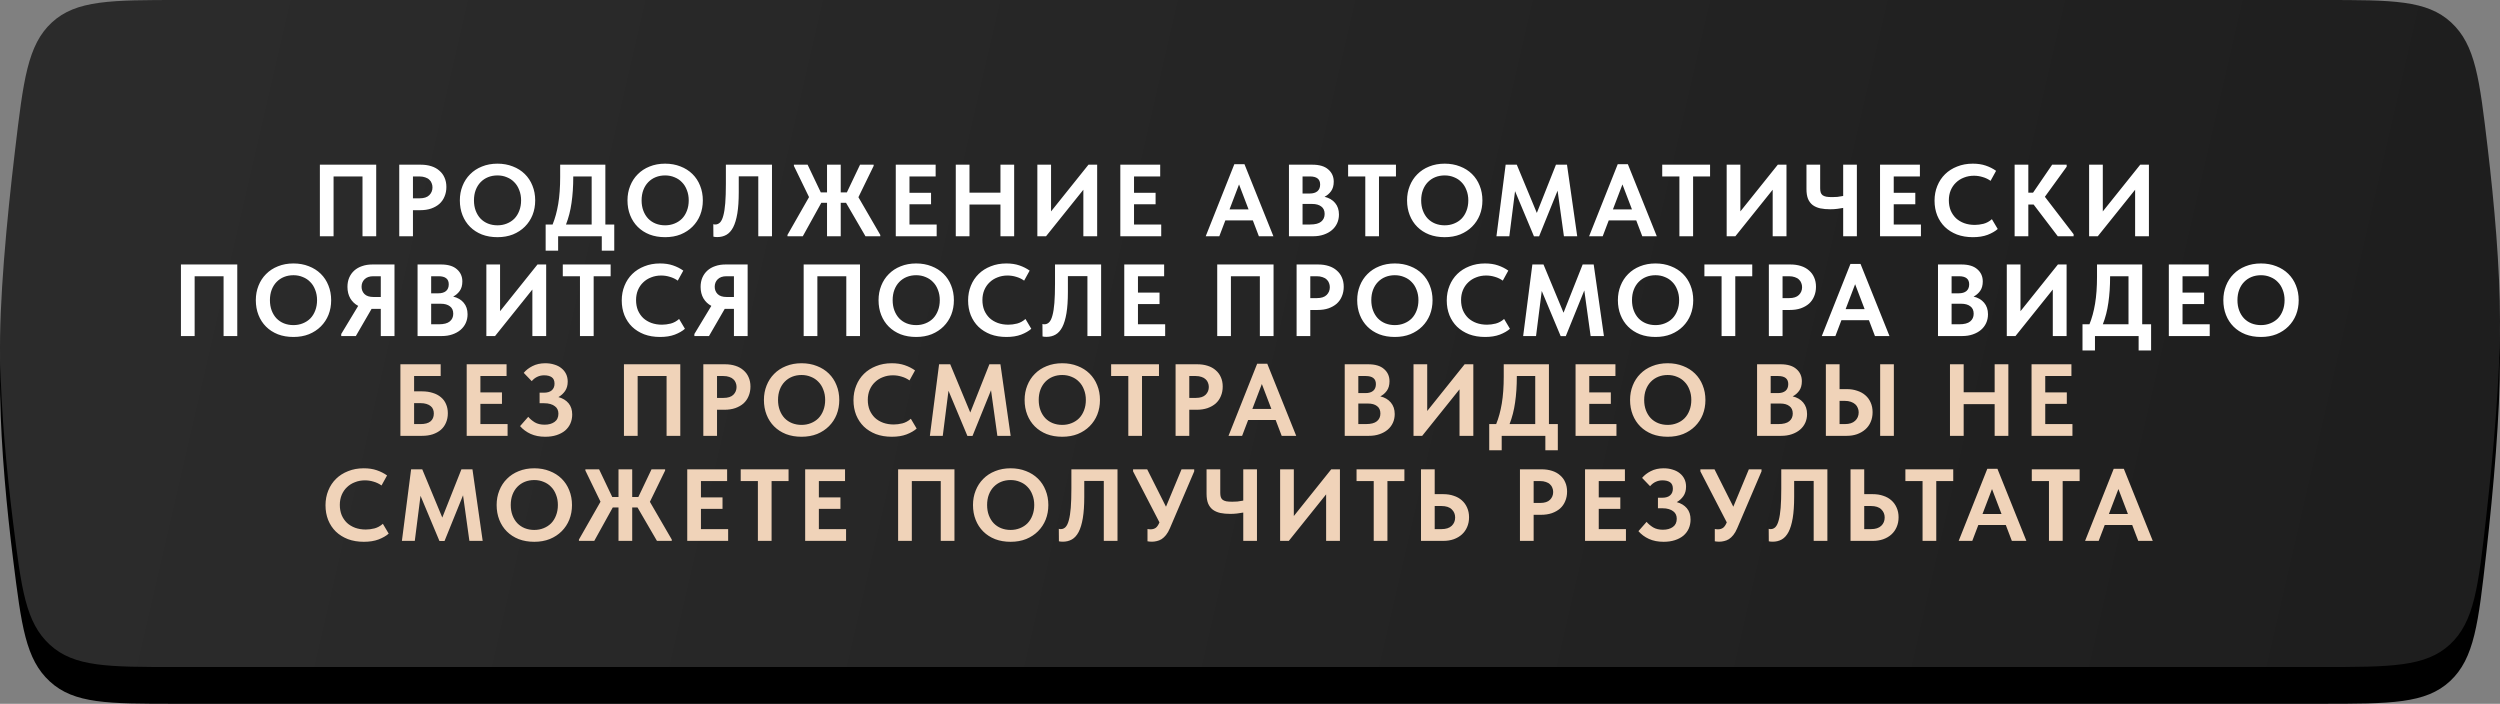
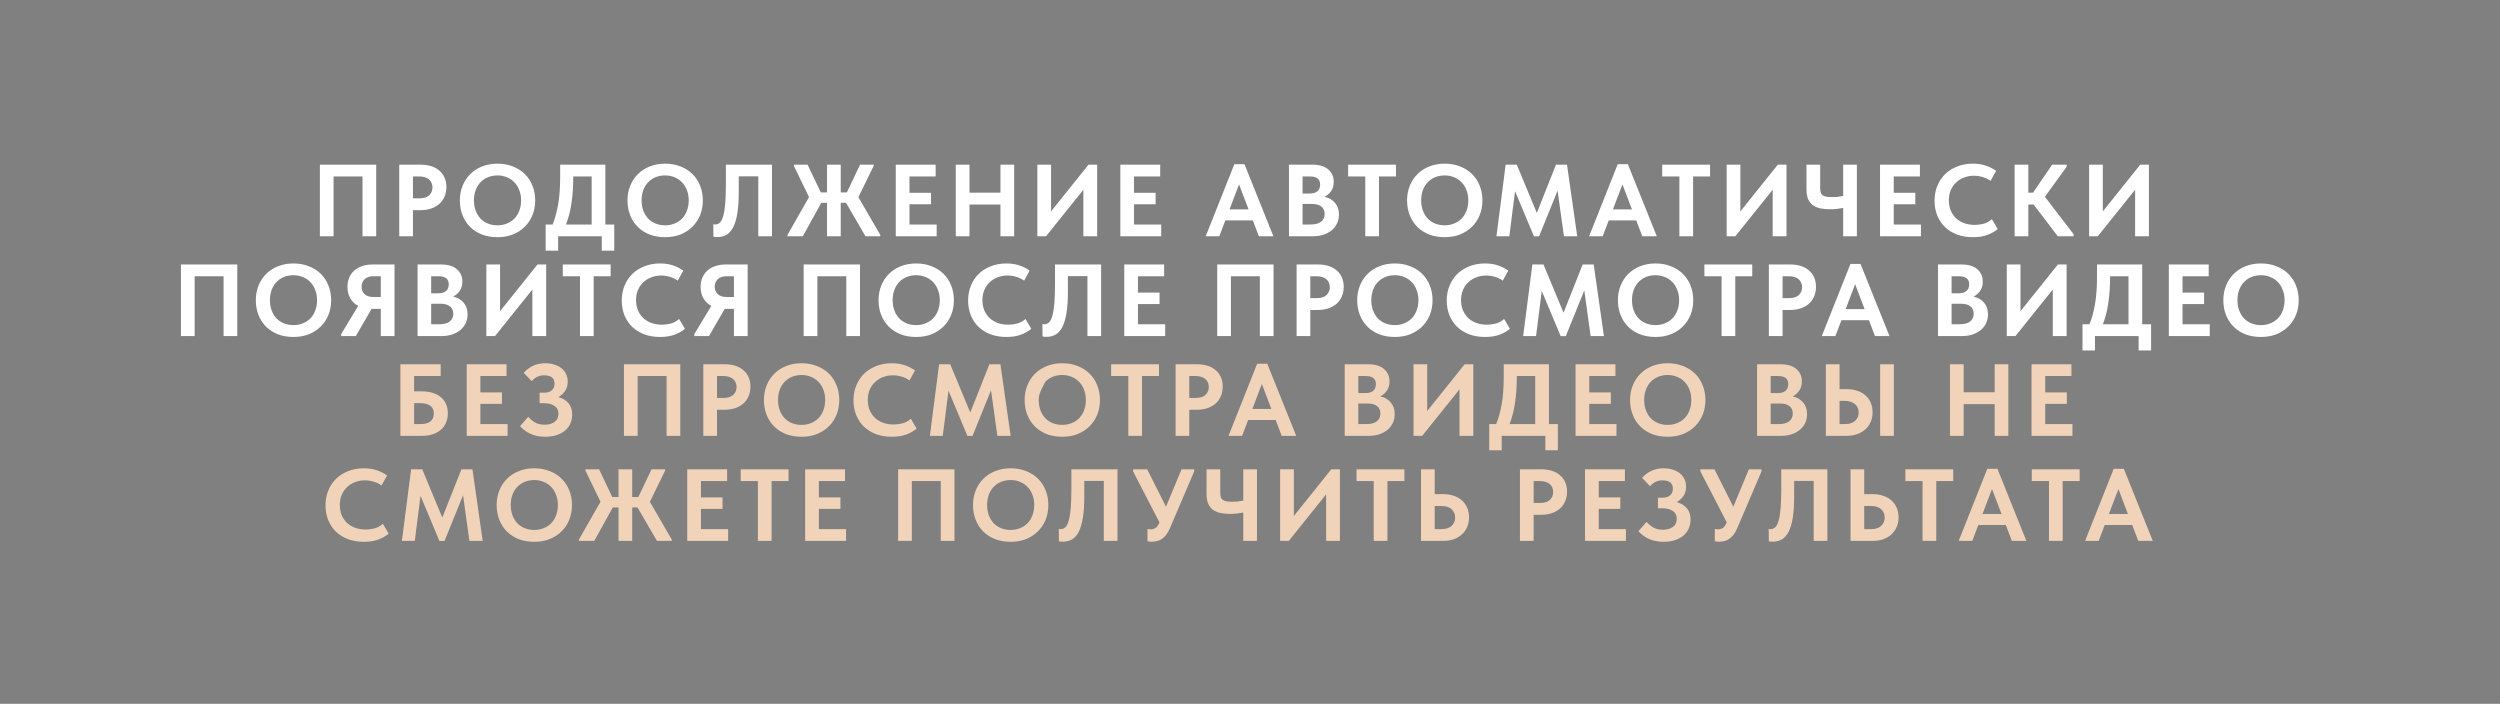
<svg xmlns="http://www.w3.org/2000/svg" width="476" height="134" viewBox="0 0 476 134" fill="none">
  <rect x="0" y="0" width="476" height="134" fill="#808080" stroke="none" />
-   <path d="M2.862 35.621C4.453 22.242 5.248 15.552 9.875 11.276C14.503 7 21.146 7 34.434 7H442.428C455.529 7 462.079 7 466.707 11.279C471.336 15.559 472.106 22.069 473.647 35.09C474.92 45.848 476 57.971 476 68.148C476 79.007 474.77 92.982 473.388 105.263C471.881 118.67 471.127 125.373 466.49 129.687C461.853 134 455.187 134 441.856 134H33.399C20.541 134 14.112 134 9.494 129.76C4.876 125.52 4.084 119.193 2.501 106.539C1.279 96.778 0.222 85.622 0.02 75.185C-0.186 64.564 1.256 49.124 2.862 35.621Z" fill="black" />
-   <path d="M2.862 28.622C4.453 15.242 5.248 8.552 9.875 4.276C14.503 0 21.146 0 34.434 0H442.428C455.529 0 462.079 0 466.707 4.279C471.336 8.558 472.106 15.069 473.647 28.09C474.92 38.848 476 50.971 476 61.148C476 72.007 474.77 85.982 473.388 98.263C471.881 111.67 471.127 118.373 466.49 122.687C461.853 127 455.187 127 441.856 127H33.399C20.541 127 14.112 127 9.494 122.76C4.876 118.52 4.084 112.193 2.501 99.539C1.279 89.778 0.222 78.622 0.02 68.185C-0.186 57.564 1.256 42.124 2.862 28.622Z" fill="url(#paint0_linear_46_368)" />
  <path d="M60.904 31.357H71.63V44.983H69.021V33.595H63.512V44.983H60.904V31.357ZM80.124 31.357C80.864 31.357 81.532 31.454 82.129 31.649C82.739 31.843 83.252 32.129 83.667 32.505C84.096 32.868 84.42 33.31 84.641 33.829C84.874 34.348 84.991 34.938 84.991 35.6C84.991 36.262 84.874 36.866 84.641 37.411C84.42 37.956 84.096 38.423 83.667 38.812C83.239 39.189 82.713 39.487 82.091 39.708C81.481 39.915 80.786 40.019 80.008 40.019H78.626V44.983H76.017V31.357H80.124ZM79.871 37.761C80.715 37.761 81.338 37.56 81.74 37.158C82.142 36.755 82.344 36.262 82.344 35.678C82.344 35.393 82.292 35.127 82.188 34.88C82.097 34.62 81.948 34.4 81.74 34.218C81.546 34.023 81.286 33.874 80.962 33.77C80.65 33.654 80.274 33.595 79.832 33.595H78.626V37.761H79.871ZM94.719 42.9C95.355 42.9 95.945 42.79 96.49 42.569C97.048 42.349 97.528 42.037 97.931 41.635C98.333 41.22 98.645 40.72 98.865 40.136C99.099 39.539 99.216 38.877 99.216 38.15C99.216 37.437 99.099 36.788 98.865 36.204C98.645 35.607 98.333 35.107 97.931 34.705C97.541 34.29 97.068 33.972 96.51 33.751C95.965 33.517 95.368 33.401 94.719 33.401C94.07 33.401 93.473 33.511 92.928 33.731C92.383 33.952 91.909 34.27 91.507 34.685C91.105 35.101 90.793 35.6 90.573 36.184C90.352 36.768 90.242 37.424 90.242 38.15C90.242 38.877 90.352 39.532 90.573 40.117C90.793 40.7 91.098 41.2 91.487 41.615C91.89 42.031 92.363 42.349 92.909 42.569C93.466 42.79 94.07 42.9 94.719 42.9ZM94.719 45.158C93.629 45.158 92.642 44.99 91.76 44.652C90.877 44.302 90.125 43.815 89.502 43.192C88.879 42.569 88.399 41.83 88.061 40.973C87.724 40.117 87.555 39.176 87.555 38.15C87.555 37.164 87.724 36.249 88.061 35.406C88.399 34.549 88.879 33.809 89.502 33.187C90.125 32.55 90.877 32.057 91.76 31.707C92.642 31.344 93.629 31.162 94.719 31.162C95.783 31.162 96.756 31.337 97.639 31.688C98.521 32.025 99.281 32.505 99.916 33.128C100.552 33.751 101.039 34.491 101.376 35.347C101.727 36.204 101.902 37.145 101.902 38.17C101.902 39.156 101.733 40.078 101.396 40.934C101.058 41.778 100.572 42.517 99.936 43.153C99.313 43.776 98.56 44.269 97.678 44.633C96.795 44.983 95.809 45.158 94.719 45.158ZM103.892 42.745H105.215C105.683 41.602 106.039 40.298 106.286 38.832C106.533 37.352 106.656 35.646 106.656 33.712V31.357H115.26V42.745H116.954V47.728H114.579V44.983H106.267V47.728H103.892V42.745ZM109.148 33.673C109.148 35.503 109.037 37.158 108.817 38.637C108.609 40.117 108.259 41.486 107.766 42.745H112.652V33.595H109.148V33.673ZM126.637 42.9C127.273 42.9 127.863 42.79 128.409 42.569C128.967 42.349 129.447 42.037 129.849 41.635C130.251 41.22 130.563 40.72 130.783 40.136C131.017 39.539 131.134 38.877 131.134 38.15C131.134 37.437 131.017 36.788 130.783 36.204C130.563 35.607 130.251 35.107 129.849 34.705C129.46 34.29 128.986 33.972 128.428 33.751C127.883 33.517 127.286 33.401 126.637 33.401C125.988 33.401 125.391 33.511 124.846 33.731C124.301 33.952 123.827 34.27 123.425 34.685C123.023 35.101 122.711 35.6 122.491 36.184C122.27 36.768 122.16 37.424 122.16 38.15C122.16 38.877 122.27 39.532 122.491 40.117C122.711 40.7 123.016 41.2 123.406 41.615C123.808 42.031 124.282 42.349 124.827 42.569C125.385 42.79 125.988 42.9 126.637 42.9ZM126.637 45.158C125.547 45.158 124.561 44.99 123.678 44.652C122.796 44.302 122.043 43.815 121.42 43.192C120.797 42.569 120.317 41.83 119.98 40.973C119.642 40.117 119.473 39.176 119.473 38.15C119.473 37.164 119.642 36.249 119.98 35.406C120.317 34.549 120.797 33.809 121.42 33.187C122.043 32.55 122.796 32.057 123.678 31.707C124.561 31.344 125.547 31.162 126.637 31.162C127.701 31.162 128.675 31.337 129.557 31.688C130.44 32.025 131.199 32.505 131.835 33.128C132.471 33.751 132.957 34.491 133.295 35.347C133.645 36.204 133.82 37.145 133.82 38.17C133.82 39.156 133.651 40.078 133.314 40.934C132.977 41.778 132.49 42.517 131.854 43.153C131.231 43.776 130.478 44.269 129.596 44.633C128.713 44.983 127.727 45.158 126.637 45.158ZM136.571 45.139C136.429 45.139 136.292 45.132 136.163 45.119C136.033 45.106 135.922 45.087 135.832 45.061L135.812 42.686C135.929 42.725 136.052 42.745 136.182 42.745C136.532 42.745 136.837 42.615 137.097 42.355C137.357 42.083 137.564 41.648 137.72 41.051C137.889 40.441 138.012 39.649 138.09 38.676C138.168 37.69 138.207 36.476 138.207 35.036V31.357H146.986V44.983H144.377V33.576H140.659V36.593C140.659 38.202 140.568 39.552 140.387 40.642C140.205 41.732 139.939 42.615 139.589 43.29C139.238 43.951 138.81 44.425 138.304 44.711C137.798 44.996 137.22 45.139 136.571 45.139ZM161.087 38.618H160.075V44.983H157.466V38.618H156.376L152.853 44.983H149.933V44.73L154.04 37.528L151.159 31.59V31.357H153.768L156.279 36.632H157.466V31.357H160.075V36.632H161.243L163.754 31.357H166.343V31.59L163.442 37.547L167.608 44.73V44.983H164.786L161.087 38.618ZM170.555 31.357H178.147V33.595H173.164V36.71H177.271V38.89H173.164V42.745H178.342V44.983H170.555V31.357ZM190.487 38.949H184.589V44.983H181.98V31.357H184.589V36.69H190.487V31.357H193.096V44.983H190.487V38.949ZM197.512 31.357H200.12V40.253L207.245 31.357H208.899V44.983H206.271V36.126L199.166 44.983H197.512V31.357ZM213.309 31.357H220.901V33.595H215.918V36.71H220.025V38.89H215.918V42.745H221.096V44.983H213.309V31.357ZM235.018 31.259H236.945L242.454 44.983H239.69L238.541 41.966H233.305L232.156 44.983H229.567L235.018 31.259ZM234.103 39.864H237.724L235.913 35.114L234.103 39.864ZM245.417 31.357H249.875C251.225 31.357 252.237 31.662 252.912 32.272C253.6 32.868 253.944 33.641 253.944 34.588C253.944 35.328 253.775 35.931 253.438 36.398C253.1 36.866 252.685 37.222 252.192 37.469C253.035 37.664 253.704 38.053 254.197 38.637C254.69 39.221 254.937 39.954 254.937 40.837C254.937 41.447 254.82 42.005 254.586 42.511C254.353 43.017 254.022 43.452 253.593 43.815C253.165 44.178 252.646 44.464 252.036 44.672C251.439 44.879 250.771 44.983 250.031 44.983H245.417V31.357ZM248.006 38.832V42.745H249.447C250.42 42.745 251.121 42.563 251.549 42.199C251.991 41.836 252.211 41.349 252.211 40.739C252.211 40.104 251.997 39.63 251.569 39.318C251.154 38.994 250.576 38.832 249.836 38.832H248.006ZM248.006 33.595V36.846H249.369C249.992 36.846 250.479 36.703 250.829 36.418C251.179 36.119 251.355 35.691 251.355 35.133C251.355 34.108 250.706 33.595 249.408 33.595H248.006ZM259.951 33.595H256.68V31.357H265.791V33.595H262.559V44.983H259.951V33.595ZM275.069 42.9C275.705 42.9 276.296 42.79 276.841 42.569C277.399 42.349 277.879 42.037 278.281 41.635C278.683 41.22 278.995 40.72 279.216 40.136C279.449 39.539 279.566 38.877 279.566 38.15C279.566 37.437 279.449 36.788 279.216 36.204C278.995 35.607 278.683 35.107 278.281 34.705C277.892 34.29 277.418 33.972 276.86 33.751C276.315 33.517 275.718 33.401 275.069 33.401C274.42 33.401 273.823 33.511 273.278 33.731C272.733 33.952 272.259 34.27 271.857 34.685C271.455 35.101 271.143 35.6 270.923 36.184C270.702 36.768 270.592 37.424 270.592 38.15C270.592 38.877 270.702 39.532 270.923 40.117C271.143 40.7 271.448 41.2 271.838 41.615C272.24 42.031 272.714 42.349 273.259 42.569C273.817 42.79 274.42 42.9 275.069 42.9ZM275.069 45.158C273.979 45.158 272.993 44.99 272.11 44.652C271.228 44.302 270.475 43.815 269.852 43.192C269.229 42.569 268.749 41.83 268.412 40.973C268.074 40.117 267.905 39.176 267.905 38.15C267.905 37.164 268.074 36.249 268.412 35.406C268.749 34.549 269.229 33.809 269.852 33.187C270.475 32.55 271.228 32.057 272.11 31.707C272.993 31.344 273.979 31.162 275.069 31.162C276.133 31.162 277.107 31.337 277.989 31.688C278.872 32.025 279.631 32.505 280.267 33.128C280.903 33.751 281.389 34.491 281.727 35.347C282.077 36.204 282.252 37.145 282.252 38.17C282.252 39.156 282.084 40.078 281.746 40.934C281.409 41.778 280.922 42.517 280.286 43.153C279.663 43.776 278.911 44.269 278.028 44.633C277.146 44.983 276.159 45.158 275.069 45.158ZM286.675 31.357H288.797L292.613 40.545L296.253 31.357H298.355L300.302 44.983H297.771L296.564 36.301L293.041 45.003H292.068L288.466 36.398L287.376 44.983H284.923L286.675 31.357ZM308.017 31.259H309.944L315.453 44.983H312.689L311.541 41.966H306.304L305.156 44.983H302.566L308.017 31.259ZM307.102 39.864H310.723L308.913 35.114L307.102 39.864ZM319.757 33.595H316.487V31.357H325.597V33.595H322.365V44.983H319.757V33.595ZM328.758 31.357H331.367V40.253L338.492 31.357H340.146V44.983H337.518V36.126L330.413 44.983H328.758V31.357ZM350.941 39.591C350.604 39.656 350.221 39.714 349.792 39.766C349.377 39.818 348.942 39.844 348.488 39.844C347.774 39.844 347.132 39.786 346.561 39.669C346.003 39.539 345.529 39.331 345.14 39.046C344.751 38.747 344.452 38.352 344.244 37.858C344.05 37.365 343.952 36.749 343.952 36.009V31.357H346.561V35.853C346.561 36.152 346.593 36.411 346.658 36.632C346.723 36.84 346.84 37.015 347.009 37.158C347.177 37.287 347.411 37.385 347.709 37.45C348.008 37.502 348.384 37.528 348.839 37.528C349.15 37.528 349.481 37.514 349.831 37.489C350.195 37.45 350.565 37.391 350.941 37.313V31.357H353.549V44.983H350.941V39.591ZM357.958 31.357H365.55V33.595H360.567V36.71H364.674V38.89H360.567V42.745H365.745V44.983H357.958V31.357ZM375.637 45.158C374.521 45.158 373.508 44.99 372.6 44.652C371.704 44.302 370.939 43.822 370.303 43.212C369.68 42.602 369.193 41.868 368.843 41.012C368.505 40.156 368.337 39.221 368.337 38.209C368.337 37.197 368.512 36.262 368.862 35.406C369.213 34.536 369.706 33.79 370.342 33.167C370.978 32.544 371.743 32.057 372.639 31.707C373.534 31.344 374.527 31.162 375.617 31.162C376.552 31.162 377.376 31.285 378.089 31.532C378.816 31.778 379.471 32.109 380.055 32.525L379.004 34.432C378.55 34.108 378.05 33.868 377.505 33.712C376.96 33.543 376.409 33.459 375.851 33.459C375.163 33.459 374.527 33.576 373.943 33.809C373.359 34.03 372.853 34.348 372.425 34.763C371.996 35.166 371.659 35.659 371.412 36.243C371.179 36.814 371.062 37.443 371.062 38.131C371.062 38.845 371.179 39.494 371.412 40.078C371.659 40.649 371.996 41.142 372.425 41.557C372.866 41.959 373.385 42.271 373.982 42.491C374.592 42.712 375.267 42.822 376.006 42.822C376.526 42.822 377.077 42.751 377.661 42.608C378.245 42.453 378.777 42.16 379.257 41.732L380.367 43.601C379.887 44.029 379.244 44.399 378.44 44.711C377.648 45.009 376.714 45.158 375.637 45.158ZM386.192 36.69H387.088L390.728 31.357H393.492V31.746L389.346 37.469L394.816 44.594V44.983H391.799L387.205 38.949H386.192V44.983H383.584V31.357H386.192V36.69ZM397.766 31.357H400.374V40.253L407.499 31.357H409.154V44.983H406.526V36.126L399.42 44.983H397.766V31.357ZM34.451 50.357H45.177V63.983H42.569V52.595H37.06V63.983H34.451V50.357ZM55.871 61.9C56.507 61.9 57.098 61.79 57.643 61.569C58.201 61.349 58.681 61.037 59.083 60.635C59.486 60.22 59.797 59.72 60.018 59.136C60.251 58.539 60.368 57.877 60.368 57.15C60.368 56.437 60.251 55.788 60.018 55.204C59.797 54.607 59.486 54.107 59.083 53.705C58.694 53.29 58.22 52.972 57.662 52.751C57.117 52.517 56.52 52.401 55.871 52.401C55.222 52.401 54.626 52.511 54.081 52.731C53.535 52.952 53.062 53.27 52.659 53.685C52.257 54.101 51.946 54.6 51.725 55.184C51.504 55.768 51.394 56.424 51.394 57.15C51.394 57.877 51.504 58.532 51.725 59.117C51.946 59.7 52.251 60.2 52.64 60.615C53.042 61.031 53.516 61.349 54.061 61.569C54.619 61.79 55.222 61.9 55.871 61.9ZM55.871 64.158C54.781 64.158 53.795 63.99 52.913 63.652C52.03 63.302 51.277 62.815 50.654 62.192C50.031 61.569 49.551 60.83 49.214 59.973C48.876 59.117 48.708 58.176 48.708 57.15C48.708 56.164 48.876 55.249 49.214 54.406C49.551 53.549 50.031 52.809 50.654 52.187C51.277 51.55 52.03 51.057 52.913 50.707C53.795 50.344 54.781 50.162 55.871 50.162C56.936 50.162 57.909 50.337 58.791 50.688C59.674 51.025 60.433 51.505 61.069 52.128C61.705 52.751 62.191 53.491 62.529 54.347C62.879 55.204 63.054 56.145 63.054 57.17C63.054 58.156 62.886 59.078 62.548 59.934C62.211 60.778 61.724 61.517 61.088 62.153C60.465 62.776 59.713 63.269 58.83 63.633C57.948 63.983 56.962 64.158 55.871 64.158ZM64.969 63.594L68.2 58.24C67.564 57.903 67.064 57.429 66.701 56.819C66.338 56.197 66.156 55.463 66.156 54.62C66.156 53.971 66.266 53.387 66.487 52.868C66.721 52.336 67.039 51.888 67.441 51.525C67.856 51.148 68.356 50.863 68.94 50.668C69.524 50.46 70.179 50.357 70.906 50.357H75.111V63.983H72.502V58.805H70.75L67.752 63.983H64.969V63.594ZM72.502 56.547V52.595H71.081C70.354 52.595 69.796 52.79 69.407 53.179C69.031 53.556 68.843 54.029 68.843 54.6C68.843 55.145 69.024 55.606 69.388 55.982C69.764 56.359 70.341 56.547 71.12 56.547H72.502ZM79.505 50.357H83.963C85.313 50.357 86.325 50.662 87 51.272C87.688 51.868 88.032 52.641 88.032 53.588C88.032 54.328 87.863 54.931 87.526 55.398C87.188 55.866 86.773 56.222 86.28 56.469C87.123 56.664 87.792 57.053 88.285 57.637C88.778 58.221 89.025 58.954 89.025 59.837C89.025 60.447 88.908 61.005 88.674 61.511C88.441 62.017 88.11 62.452 87.681 62.815C87.253 63.178 86.734 63.464 86.124 63.672C85.527 63.879 84.859 63.983 84.119 63.983H79.505V50.357ZM82.094 57.832V61.745H83.535C84.508 61.745 85.209 61.563 85.637 61.199C86.079 60.836 86.299 60.349 86.299 59.739C86.299 59.104 86.085 58.63 85.657 58.318C85.242 57.994 84.664 57.832 83.924 57.832H82.094ZM82.094 52.595V55.846H83.457C84.08 55.846 84.567 55.703 84.917 55.418C85.267 55.119 85.443 54.691 85.443 54.133C85.443 53.108 84.794 52.595 83.496 52.595H82.094ZM92.603 50.357H95.212V59.253L102.337 50.357H103.991V63.983H101.363V55.126L94.258 63.983H92.603V50.357ZM110.425 52.595H107.155V50.357H116.265V52.595H113.034V63.983H110.425V52.595ZM125.68 64.158C124.564 64.158 123.552 63.99 122.643 63.652C121.748 63.302 120.982 62.822 120.346 62.212C119.723 61.602 119.237 60.868 118.886 60.012C118.549 59.156 118.38 58.221 118.38 57.209C118.38 56.197 118.555 55.262 118.906 54.406C119.256 53.536 119.749 52.79 120.385 52.167C121.021 51.544 121.787 51.057 122.682 50.707C123.578 50.344 124.571 50.162 125.661 50.162C126.595 50.162 127.419 50.285 128.133 50.532C128.86 50.778 129.515 51.109 130.099 51.525L129.048 53.432C128.594 53.108 128.094 52.868 127.549 52.712C127.004 52.543 126.452 52.459 125.894 52.459C125.207 52.459 124.571 52.576 123.987 52.809C123.403 53.03 122.897 53.348 122.468 53.763C122.04 54.166 121.703 54.659 121.456 55.243C121.222 55.814 121.106 56.443 121.106 57.131C121.106 57.845 121.222 58.494 121.456 59.078C121.703 59.649 122.04 60.142 122.468 60.557C122.91 60.959 123.429 61.271 124.026 61.491C124.636 61.712 125.31 61.822 126.05 61.822C126.569 61.822 127.121 61.751 127.705 61.608C128.289 61.453 128.821 61.16 129.301 60.732L130.411 62.601C129.93 63.029 129.288 63.399 128.483 63.711C127.692 64.009 126.757 64.158 125.68 64.158ZM132.208 63.594L135.439 58.24C134.803 57.903 134.304 57.429 133.94 56.819C133.577 56.197 133.395 55.463 133.395 54.62C133.395 53.971 133.506 53.387 133.726 52.868C133.96 52.336 134.278 51.888 134.68 51.525C135.095 51.148 135.595 50.863 136.179 50.668C136.763 50.46 137.418 50.357 138.145 50.357H142.35V63.983H139.741V58.805H137.989L134.992 63.983H132.208V63.594ZM139.741 56.547V52.595H138.32C137.594 52.595 137.036 52.79 136.646 53.179C136.27 53.556 136.082 54.029 136.082 54.6C136.082 55.145 136.263 55.606 136.627 55.982C137.003 56.359 137.581 56.547 138.359 56.547H139.741ZM153.018 50.357H163.744V63.983H161.136V52.595H155.627V63.983H153.018V50.357ZM174.438 61.9C175.074 61.9 175.665 61.79 176.21 61.569C176.768 61.349 177.248 61.037 177.65 60.635C178.053 60.22 178.364 59.72 178.585 59.136C178.818 58.539 178.935 57.877 178.935 57.15C178.935 56.437 178.818 55.788 178.585 55.204C178.364 54.607 178.053 54.107 177.65 53.705C177.261 53.29 176.787 52.972 176.229 52.751C175.684 52.517 175.087 52.401 174.438 52.401C173.789 52.401 173.193 52.511 172.647 52.731C172.102 52.952 171.629 53.27 171.226 53.685C170.824 54.101 170.513 54.6 170.292 55.184C170.071 55.768 169.961 56.424 169.961 57.15C169.961 57.877 170.071 58.532 170.292 59.117C170.513 59.7 170.818 60.2 171.207 60.615C171.609 61.031 172.083 61.349 172.628 61.569C173.186 61.79 173.789 61.9 174.438 61.9ZM174.438 64.158C173.348 64.158 172.362 63.99 171.479 63.652C170.597 63.302 169.844 62.815 169.221 62.192C168.598 61.569 168.118 60.83 167.781 59.973C167.443 59.117 167.275 58.176 167.275 57.15C167.275 56.164 167.443 55.249 167.781 54.406C168.118 53.549 168.598 52.809 169.221 52.187C169.844 51.55 170.597 51.057 171.479 50.707C172.362 50.344 173.348 50.162 174.438 50.162C175.503 50.162 176.476 50.337 177.358 50.688C178.241 51.025 179 51.505 179.636 52.128C180.272 52.751 180.758 53.491 181.096 54.347C181.446 55.204 181.621 56.145 181.621 57.17C181.621 58.156 181.453 59.078 181.115 59.934C180.778 60.778 180.291 61.517 179.655 62.153C179.032 62.776 178.28 63.269 177.397 63.633C176.515 63.983 175.528 64.158 174.438 64.158ZM191.627 64.158C190.511 64.158 189.498 63.99 188.59 63.652C187.695 63.302 186.929 62.822 186.293 62.212C185.67 61.602 185.183 60.868 184.833 60.012C184.496 59.156 184.327 58.221 184.327 57.209C184.327 56.197 184.502 55.262 184.852 54.406C185.203 53.536 185.696 52.79 186.332 52.167C186.968 51.544 187.734 51.057 188.629 50.707C189.524 50.344 190.517 50.162 191.607 50.162C192.542 50.162 193.366 50.285 194.08 50.532C194.806 50.778 195.462 51.109 196.046 51.525L194.995 53.432C194.54 53.108 194.041 52.868 193.496 52.712C192.951 52.543 192.399 52.459 191.841 52.459C191.153 52.459 190.517 52.576 189.933 52.809C189.349 53.03 188.843 53.348 188.415 53.763C187.987 54.166 187.649 54.659 187.403 55.243C187.169 55.814 187.052 56.443 187.052 57.131C187.052 57.845 187.169 58.494 187.403 59.078C187.649 59.649 187.987 60.142 188.415 60.557C188.856 60.959 189.375 61.271 189.972 61.491C190.582 61.712 191.257 61.822 191.997 61.822C192.516 61.822 193.067 61.751 193.651 61.608C194.235 61.453 194.767 61.16 195.248 60.732L196.357 62.601C195.877 63.029 195.235 63.399 194.43 63.711C193.638 64.009 192.704 64.158 191.627 64.158ZM199.239 64.139C199.096 64.139 198.96 64.132 198.83 64.119C198.7 64.106 198.59 64.087 198.499 64.061L198.479 61.686C198.596 61.725 198.72 61.745 198.849 61.745C199.2 61.745 199.505 61.615 199.764 61.355C200.024 61.083 200.231 60.648 200.387 60.051C200.556 59.441 200.679 58.649 200.757 57.676C200.835 56.69 200.874 55.476 200.874 54.036V50.357H209.653V63.983H207.045V52.576H203.327V55.593C203.327 57.202 203.236 58.552 203.054 59.642C202.872 60.732 202.606 61.615 202.256 62.29C201.906 62.951 201.477 63.425 200.971 63.711C200.465 63.996 199.888 64.139 199.239 64.139ZM214.06 50.357H221.652V52.595H216.668V55.71H220.776V57.89H216.668V61.745H221.847V63.983H214.06V50.357ZM231.759 50.357H242.485V63.983H239.876V52.595H234.367V63.983H231.759V50.357ZM250.979 50.357C251.719 50.357 252.387 50.454 252.984 50.649C253.594 50.843 254.107 51.129 254.522 51.505C254.95 51.868 255.275 52.31 255.495 52.829C255.729 53.348 255.846 53.938 255.846 54.6C255.846 55.262 255.729 55.866 255.495 56.411C255.275 56.956 254.95 57.423 254.522 57.812C254.094 58.189 253.568 58.487 252.945 58.708C252.335 58.915 251.641 59.019 250.862 59.019H249.48V63.983H246.872V50.357H250.979ZM250.726 56.761C251.57 56.761 252.193 56.56 252.595 56.158C252.997 55.755 253.198 55.262 253.198 54.678C253.198 54.393 253.146 54.127 253.043 53.88C252.952 53.62 252.802 53.4 252.595 53.218C252.4 53.023 252.141 52.874 251.816 52.77C251.505 52.654 251.128 52.595 250.687 52.595H249.48V56.761H250.726ZM265.574 61.9C266.209 61.9 266.8 61.79 267.345 61.569C267.903 61.349 268.383 61.037 268.785 60.635C269.188 60.22 269.499 59.72 269.72 59.136C269.953 58.539 270.07 57.877 270.07 57.15C270.07 56.437 269.953 55.788 269.72 55.204C269.499 54.607 269.188 54.107 268.785 53.705C268.396 53.29 267.922 52.972 267.364 52.751C266.819 52.517 266.222 52.401 265.574 52.401C264.925 52.401 264.328 52.511 263.783 52.731C263.238 52.952 262.764 53.27 262.362 53.685C261.959 54.101 261.648 54.6 261.427 55.184C261.207 55.768 261.096 56.424 261.096 57.15C261.096 57.877 261.207 58.532 261.427 59.117C261.648 59.7 261.953 60.2 262.342 60.615C262.744 61.031 263.218 61.349 263.763 61.569C264.321 61.79 264.925 61.9 265.574 61.9ZM265.574 64.158C264.483 64.158 263.497 63.99 262.615 63.652C261.732 63.302 260.979 62.815 260.356 62.192C259.734 61.569 259.253 60.83 258.916 59.973C258.579 59.117 258.41 58.176 258.41 57.15C258.41 56.164 258.579 55.249 258.916 54.406C259.253 53.549 259.734 52.809 260.356 52.187C260.979 51.55 261.732 51.057 262.615 50.707C263.497 50.344 264.483 50.162 265.574 50.162C266.638 50.162 267.611 50.337 268.493 50.688C269.376 51.025 270.135 51.505 270.771 52.128C271.407 52.751 271.894 53.491 272.231 54.347C272.581 55.204 272.757 56.145 272.757 57.17C272.757 58.156 272.588 59.078 272.251 59.934C271.913 60.778 271.426 61.517 270.791 62.153C270.168 62.776 269.415 63.269 268.532 63.633C267.65 63.983 266.664 64.158 265.574 64.158ZM282.762 64.158C281.646 64.158 280.634 63.99 279.725 63.652C278.83 63.302 278.064 62.822 277.428 62.212C276.805 61.602 276.319 60.868 275.968 60.012C275.631 59.156 275.462 58.221 275.462 57.209C275.462 56.197 275.637 55.262 275.988 54.406C276.338 53.536 276.831 52.79 277.467 52.167C278.103 51.544 278.869 51.057 279.764 50.707C280.66 50.344 281.652 50.162 282.743 50.162C283.677 50.162 284.501 50.285 285.215 50.532C285.942 50.778 286.597 51.109 287.181 51.525L286.13 53.432C285.675 53.108 285.176 52.868 284.631 52.712C284.086 52.543 283.534 52.459 282.976 52.459C282.288 52.459 281.652 52.576 281.068 52.809C280.484 53.03 279.978 53.348 279.55 53.763C279.122 54.166 278.784 54.659 278.538 55.243C278.304 55.814 278.187 56.443 278.187 57.131C278.187 57.845 278.304 58.494 278.538 59.078C278.784 59.649 279.122 60.142 279.55 60.557C279.991 60.959 280.51 61.271 281.107 61.491C281.717 61.712 282.392 61.822 283.132 61.822C283.651 61.822 284.203 61.751 284.787 61.608C285.37 61.453 285.903 61.16 286.383 60.732L287.492 62.601C287.012 63.029 286.37 63.399 285.565 63.711C284.774 64.009 283.839 64.158 282.762 64.158ZM291.761 50.357H293.882L297.698 59.545L301.338 50.357H303.44L305.387 63.983H302.856L301.65 55.301L298.126 64.003H297.153L293.551 55.398L292.461 63.983H290.009L291.761 50.357ZM315.209 61.9C315.845 61.9 316.436 61.79 316.981 61.569C317.539 61.349 318.019 61.037 318.421 60.635C318.824 60.22 319.135 59.72 319.356 59.136C319.589 58.539 319.706 57.877 319.706 57.15C319.706 56.437 319.589 55.788 319.356 55.204C319.135 54.607 318.824 54.107 318.421 53.705C318.032 53.29 317.558 52.972 317 52.751C316.455 52.517 315.858 52.401 315.209 52.401C314.56 52.401 313.963 52.511 313.418 52.731C312.873 52.952 312.4 53.27 311.997 53.685C311.595 54.101 311.284 54.6 311.063 55.184C310.842 55.768 310.732 56.424 310.732 57.15C310.732 57.877 310.842 58.532 311.063 59.117C311.284 59.7 311.589 60.2 311.978 60.615C312.38 61.031 312.854 61.349 313.399 61.569C313.957 61.79 314.56 61.9 315.209 61.9ZM315.209 64.158C314.119 64.158 313.133 63.99 312.25 63.652C311.368 63.302 310.615 62.815 309.992 62.192C309.369 61.569 308.889 60.83 308.552 59.973C308.214 59.117 308.046 58.176 308.046 57.15C308.046 56.164 308.214 55.249 308.552 54.406C308.889 53.549 309.369 52.809 309.992 52.187C310.615 51.55 311.368 51.057 312.25 50.707C313.133 50.344 314.119 50.162 315.209 50.162C316.273 50.162 317.247 50.337 318.129 50.688C319.012 51.025 319.771 51.505 320.407 52.128C321.043 52.751 321.529 53.491 321.867 54.347C322.217 55.204 322.392 56.145 322.392 57.17C322.392 58.156 322.224 59.078 321.886 59.934C321.549 60.778 321.062 61.517 320.426 62.153C319.803 62.776 319.051 63.269 318.168 63.633C317.286 63.983 316.299 64.158 315.209 64.158ZM327.789 52.595H324.518V50.357H333.629V52.595H330.397V63.983H327.789V52.595ZM340.898 50.357C341.637 50.357 342.306 50.454 342.903 50.649C343.513 50.843 344.025 51.129 344.441 51.505C344.869 51.868 345.193 52.31 345.414 52.829C345.647 53.348 345.764 53.938 345.764 54.6C345.764 55.262 345.647 55.866 345.414 56.411C345.193 56.956 344.869 57.423 344.441 57.812C344.012 58.189 343.487 58.487 342.864 58.708C342.254 58.915 341.559 59.019 340.781 59.019H339.399V63.983H336.79V50.357H340.898ZM340.645 56.761C341.488 56.761 342.111 56.56 342.513 56.158C342.916 55.755 343.117 55.262 343.117 54.678C343.117 54.393 343.065 54.127 342.961 53.88C342.87 53.62 342.721 53.4 342.513 53.218C342.319 53.023 342.059 52.874 341.735 52.77C341.423 52.654 341.047 52.595 340.606 52.595H339.399V56.761H340.645ZM352.321 50.259H354.248L359.757 63.983H356.992L355.844 60.966H350.607L349.459 63.983H346.87L352.321 50.259ZM351.406 58.864H355.026L353.216 54.114L351.406 58.864ZM368.994 50.357H373.451C374.801 50.357 375.813 50.662 376.488 51.272C377.176 51.868 377.52 52.641 377.52 53.588C377.52 54.328 377.351 54.931 377.014 55.398C376.676 55.866 376.261 56.222 375.768 56.469C376.611 56.664 377.28 57.053 377.773 57.637C378.266 58.221 378.513 58.954 378.513 59.837C378.513 60.447 378.396 61.005 378.162 61.511C377.929 62.017 377.598 62.452 377.17 62.815C376.741 63.178 376.222 63.464 375.612 63.672C375.015 63.879 374.347 63.983 373.607 63.983H368.994V50.357ZM371.583 57.832V61.745H373.023C373.996 61.745 374.697 61.563 375.126 61.199C375.567 60.836 375.787 60.349 375.787 59.739C375.787 59.104 375.573 58.63 375.145 58.318C374.73 57.994 374.152 57.832 373.412 57.832H371.583ZM371.583 52.595V55.846H372.945C373.568 55.846 374.055 55.703 374.405 55.418C374.756 55.119 374.931 54.691 374.931 54.133C374.931 53.108 374.282 52.595 372.984 52.595H371.583ZM382.092 50.357H384.7V59.253L391.825 50.357H393.48V63.983H390.852V55.126L383.746 63.983H382.092V50.357ZM396.507 61.745H397.831C398.298 60.602 398.655 59.298 398.901 57.832C399.148 56.352 399.271 54.646 399.271 52.712V50.357H407.875V61.745H409.569V66.728H407.194V63.983H398.882V66.728H396.507V61.745ZM401.763 52.673C401.763 54.503 401.653 56.158 401.432 57.637C401.224 59.117 400.874 60.486 400.381 61.745H405.267V52.595H401.763V52.673ZM412.945 50.357H420.537V52.595H415.554V55.71H419.661V57.89H415.554V61.745H420.732V63.983H412.945V50.357ZM430.488 61.9C431.123 61.9 431.714 61.79 432.259 61.569C432.817 61.349 433.297 61.037 433.699 60.635C434.102 60.22 434.413 59.72 434.634 59.136C434.867 58.539 434.984 57.877 434.984 57.15C434.984 56.437 434.867 55.788 434.634 55.204C434.413 54.607 434.102 54.107 433.699 53.705C433.31 53.29 432.836 52.972 432.278 52.751C431.733 52.517 431.136 52.401 430.488 52.401C429.839 52.401 429.242 52.511 428.697 52.731C428.152 52.952 427.678 53.27 427.276 53.685C426.873 54.101 426.562 54.6 426.341 55.184C426.121 55.768 426.01 56.424 426.01 57.15C426.01 57.877 426.121 58.532 426.341 59.117C426.562 59.7 426.867 60.2 427.256 60.615C427.658 61.031 428.132 61.349 428.677 61.569C429.235 61.79 429.839 61.9 430.488 61.9ZM430.488 64.158C429.397 64.158 428.411 63.99 427.529 63.652C426.646 63.302 425.893 62.815 425.27 62.192C424.648 61.569 424.167 60.83 423.83 59.973C423.493 59.117 423.324 58.176 423.324 57.15C423.324 56.164 423.493 55.249 423.83 54.406C424.167 53.549 424.648 52.809 425.27 52.187C425.893 51.55 426.646 51.057 427.529 50.707C428.411 50.344 429.397 50.162 430.488 50.162C431.552 50.162 432.525 50.337 433.407 50.688C434.29 51.025 435.049 51.505 435.685 52.128C436.321 52.751 436.808 53.491 437.145 54.347C437.495 55.204 437.671 56.145 437.671 57.17C437.671 58.156 437.502 59.078 437.165 59.934C436.827 60.778 436.34 61.517 435.705 62.153C435.082 62.776 434.329 63.269 433.446 63.633C432.564 63.983 431.578 64.158 430.488 64.158Z" fill="white" />
-   <path d="M76.236 69.357H83.905V71.595H78.844V74.515H80.362C81.115 74.515 81.79 74.613 82.387 74.807C82.997 74.989 83.516 75.261 83.944 75.625C84.373 75.975 84.697 76.41 84.918 76.929C85.151 77.448 85.268 78.032 85.268 78.681C85.268 79.343 85.151 79.94 84.918 80.472C84.697 81.004 84.373 81.458 83.944 81.835C83.516 82.198 82.997 82.484 82.387 82.691C81.79 82.886 81.115 82.983 80.362 82.983H76.236V69.357ZM80.07 80.745C80.914 80.745 81.543 80.576 81.959 80.238C82.387 79.888 82.601 79.382 82.601 78.72C82.601 78.448 82.556 78.194 82.465 77.961C82.374 77.714 82.225 77.507 82.017 77.338C81.809 77.156 81.537 77.013 81.2 76.91C80.875 76.806 80.479 76.754 80.012 76.754H78.844V80.745H80.07ZM88.858 69.357H96.45V71.595H91.467V74.71H95.574V76.89H91.467V80.745H96.645V82.983H88.858V69.357ZM103.809 83.158C102.758 83.158 101.83 82.977 101.026 82.613C100.234 82.25 99.566 81.757 99.021 81.134L100.578 79.362C100.902 79.752 101.318 80.102 101.824 80.414C102.33 80.712 102.953 80.861 103.693 80.861C104.458 80.861 105.088 80.686 105.581 80.336C106.074 79.985 106.321 79.46 106.321 78.759C106.321 78.473 106.269 78.214 106.165 77.98C106.061 77.734 105.892 77.526 105.659 77.357C105.438 77.176 105.153 77.033 104.802 76.929C104.465 76.825 104.056 76.773 103.576 76.773H102.739V74.768H103.576C104.212 74.768 104.705 74.619 105.055 74.321C105.406 74.009 105.581 73.587 105.581 73.055C105.581 72.484 105.406 72.075 105.055 71.829C104.705 71.582 104.218 71.459 103.595 71.459C103.141 71.459 102.719 71.55 102.33 71.731C101.941 71.9 101.577 72.179 101.24 72.569L99.721 70.992C100.137 70.486 100.688 70.057 101.376 69.707C102.077 69.344 102.894 69.162 103.829 69.162C104.452 69.162 105.023 69.246 105.542 69.415C106.074 69.571 106.528 69.804 106.904 70.116C107.281 70.414 107.573 70.778 107.78 71.206C107.988 71.634 108.092 72.121 108.092 72.666C108.092 73.367 107.923 73.964 107.586 74.457C107.248 74.937 106.827 75.32 106.321 75.605C107.138 75.826 107.78 76.215 108.248 76.773C108.715 77.331 108.948 78.045 108.948 78.915C108.948 79.538 108.832 80.115 108.598 80.647C108.364 81.166 108.027 81.614 107.586 81.99C107.145 82.354 106.606 82.639 105.97 82.847C105.334 83.055 104.614 83.158 103.809 83.158ZM118.8 69.357H129.526V82.983H126.917V71.595H121.408V82.983H118.8V69.357ZM138.02 69.357C138.76 69.357 139.428 69.454 140.025 69.649C140.635 69.843 141.148 70.129 141.563 70.505C141.991 70.868 142.316 71.31 142.536 71.829C142.77 72.348 142.887 72.938 142.887 73.6C142.887 74.262 142.77 74.866 142.536 75.411C142.316 75.956 141.991 76.423 141.563 76.812C141.135 77.189 140.609 77.487 139.986 77.708C139.376 77.915 138.682 78.019 137.903 78.019H136.521V82.983H133.913V69.357H138.02ZM137.767 75.761C138.611 75.761 139.234 75.56 139.636 75.158C140.038 74.755 140.239 74.262 140.239 73.678C140.239 73.393 140.187 73.127 140.084 72.88C139.993 72.621 139.844 72.4 139.636 72.218C139.441 72.023 139.182 71.874 138.857 71.77C138.546 71.654 138.169 71.595 137.728 71.595H136.521V75.761H137.767ZM152.615 80.9C153.25 80.9 153.841 80.79 154.386 80.569C154.944 80.349 155.424 80.037 155.827 79.635C156.229 79.22 156.54 78.72 156.761 78.136C156.995 77.539 157.111 76.877 157.111 76.15C157.111 75.437 156.995 74.788 156.761 74.204C156.54 73.607 156.229 73.107 155.827 72.705C155.437 72.29 154.964 71.972 154.406 71.751C153.86 71.517 153.263 71.401 152.615 71.401C151.966 71.401 151.369 71.511 150.824 71.731C150.279 71.952 149.805 72.27 149.403 72.685C149 73.101 148.689 73.6 148.468 74.184C148.248 74.768 148.137 75.424 148.137 76.15C148.137 76.877 148.248 77.532 148.468 78.117C148.689 78.701 148.994 79.2 149.383 79.615C149.785 80.031 150.259 80.349 150.804 80.569C151.362 80.79 151.966 80.9 152.615 80.9ZM152.615 83.158C151.524 83.158 150.538 82.99 149.656 82.652C148.773 82.302 148.02 81.815 147.398 81.192C146.775 80.569 146.294 79.83 145.957 78.973C145.62 78.117 145.451 77.176 145.451 76.15C145.451 75.164 145.62 74.249 145.957 73.406C146.294 72.549 146.775 71.809 147.398 71.186C148.02 70.55 148.773 70.057 149.656 69.707C150.538 69.344 151.524 69.162 152.615 69.162C153.679 69.162 154.652 69.337 155.535 69.688C156.417 70.025 157.176 70.505 157.812 71.128C158.448 71.751 158.935 72.491 159.272 73.347C159.623 74.204 159.798 75.145 159.798 76.17C159.798 77.156 159.629 78.078 159.292 78.934C158.954 79.778 158.468 80.517 157.832 81.153C157.209 81.776 156.456 82.269 155.573 82.633C154.691 82.983 153.705 83.158 152.615 83.158ZM169.803 83.158C168.687 83.158 167.675 82.99 166.766 82.652C165.871 82.302 165.105 81.822 164.469 81.212C163.846 80.602 163.36 79.868 163.009 79.012C162.672 78.156 162.503 77.221 162.503 76.209C162.503 75.197 162.678 74.262 163.029 73.406C163.379 72.536 163.872 71.79 164.508 71.167C165.144 70.544 165.91 70.057 166.805 69.707C167.701 69.344 168.693 69.162 169.784 69.162C170.718 69.162 171.542 69.285 172.256 69.532C172.983 69.778 173.638 70.109 174.222 70.525L173.171 72.432C172.717 72.108 172.217 71.868 171.672 71.712C171.127 71.543 170.575 71.459 170.017 71.459C169.329 71.459 168.693 71.576 168.109 71.809C167.525 72.03 167.019 72.348 166.591 72.763C166.163 73.165 165.825 73.659 165.579 74.243C165.345 74.814 165.228 75.443 165.228 76.131C165.228 76.845 165.345 77.494 165.579 78.078C165.825 78.649 166.163 79.142 166.591 79.557C167.032 79.959 167.551 80.271 168.148 80.491C168.758 80.712 169.433 80.822 170.173 80.822C170.692 80.822 171.244 80.751 171.828 80.608C172.412 80.453 172.944 80.16 173.424 79.732L174.533 81.601C174.053 82.029 173.411 82.399 172.606 82.711C171.815 83.009 170.88 83.158 169.803 83.158ZM178.802 69.357H180.923L184.739 78.545L188.379 69.357H190.481L192.428 82.983H189.897L188.691 74.301L185.167 83.003H184.194L180.593 74.398L179.502 82.983H177.05L178.802 69.357ZM202.25 80.9C202.886 80.9 203.477 80.79 204.022 80.569C204.58 80.349 205.06 80.037 205.462 79.635C205.865 79.22 206.176 78.72 206.397 78.136C206.63 77.539 206.747 76.877 206.747 76.15C206.747 75.437 206.63 74.788 206.397 74.204C206.176 73.607 205.865 73.107 205.462 72.705C205.073 72.29 204.599 71.972 204.041 71.751C203.496 71.517 202.899 71.401 202.25 71.401C201.601 71.401 201.004 71.511 200.459 71.731C199.914 71.952 199.441 72.27 199.038 72.685C198.636 73.101 198.325 73.6 198.104 74.184C197.883 74.768 197.773 75.424 197.773 76.15C197.773 76.877 197.883 77.532 198.104 78.117C198.325 78.701 198.63 79.2 199.019 79.615C199.421 80.031 199.895 80.349 200.44 80.569C200.998 80.79 201.601 80.9 202.25 80.9ZM202.25 83.158C201.16 83.158 200.174 82.99 199.291 82.652C198.409 82.302 197.656 81.815 197.033 81.192C196.41 80.569 195.93 79.83 195.593 78.973C195.255 78.117 195.087 77.176 195.087 76.15C195.087 75.164 195.255 74.249 195.593 73.406C195.93 72.549 196.41 71.809 197.033 71.186C197.656 70.55 198.409 70.057 199.291 69.707C200.174 69.344 201.16 69.162 202.25 69.162C203.315 69.162 204.288 69.337 205.17 69.688C206.053 70.025 206.812 70.505 207.448 71.128C208.084 71.751 208.57 72.491 208.908 73.347C209.258 74.204 209.433 75.145 209.433 76.17C209.433 77.156 209.265 78.078 208.927 78.934C208.59 79.778 208.103 80.517 207.467 81.153C206.844 81.776 206.092 82.269 205.209 82.633C204.327 82.983 203.34 83.158 202.25 83.158ZM214.83 71.595H211.559V69.357H220.67V71.595H217.438V82.983H214.83V71.595ZM227.939 69.357C228.678 69.357 229.347 69.454 229.944 69.649C230.554 69.843 231.066 70.129 231.482 70.505C231.91 70.868 232.234 71.31 232.455 71.829C232.689 72.348 232.805 72.938 232.805 73.6C232.805 74.262 232.689 74.866 232.455 75.411C232.234 75.956 231.91 76.423 231.482 76.812C231.053 77.189 230.528 77.487 229.905 77.708C229.295 77.915 228.601 78.019 227.822 78.019H226.44V82.983H223.831V69.357H227.939ZM227.686 75.761C228.529 75.761 229.152 75.56 229.554 75.158C229.957 74.755 230.158 74.262 230.158 73.678C230.158 73.393 230.106 73.127 230.002 72.88C229.911 72.621 229.762 72.4 229.554 72.218C229.36 72.023 229.1 71.874 228.776 71.77C228.464 71.654 228.088 71.595 227.647 71.595H226.44V75.761H227.686ZM239.362 69.259H241.289L246.798 82.983H244.034L242.885 79.966H237.649L236.5 82.983H233.911L239.362 69.259ZM238.447 77.864H242.067L240.257 73.114L238.447 77.864ZM256.035 69.357H260.492C261.842 69.357 262.854 69.662 263.529 70.272C264.217 70.868 264.561 71.641 264.561 72.588C264.561 73.328 264.392 73.931 264.055 74.398C263.717 74.866 263.302 75.222 262.809 75.469C263.653 75.664 264.321 76.053 264.814 76.637C265.307 77.221 265.554 77.954 265.554 78.837C265.554 79.447 265.437 80.005 265.203 80.511C264.97 81.017 264.639 81.452 264.211 81.815C263.782 82.178 263.263 82.464 262.653 82.672C262.056 82.879 261.388 82.983 260.648 82.983H256.035V69.357ZM258.624 76.832V80.745H260.064C261.038 80.745 261.738 80.563 262.167 80.199C262.608 79.836 262.828 79.349 262.828 78.74C262.828 78.104 262.614 77.63 262.186 77.318C261.771 76.994 261.193 76.832 260.454 76.832H258.624ZM258.624 71.595V74.846H259.986C260.609 74.846 261.096 74.703 261.446 74.418C261.797 74.119 261.972 73.691 261.972 73.133C261.972 72.108 261.323 71.595 260.025 71.595H258.624ZM269.133 69.357H271.741V78.253L278.866 69.357H280.521V82.983H277.893V74.126L270.787 82.983H269.133V69.357ZM283.548 80.745H284.872C285.339 79.603 285.696 78.298 285.942 76.832C286.189 75.352 286.312 73.646 286.312 71.712V69.357H294.917V80.745H296.61V85.728H294.235V82.983H285.923V85.728H283.548V80.745ZM288.804 71.673C288.804 73.503 288.694 75.158 288.473 76.637C288.265 78.117 287.915 79.486 287.422 80.745H292.308V71.595H288.804V71.673ZM299.986 69.357H307.578V71.595H302.595V74.71H306.702V76.89H302.595V80.745H307.773V82.983H299.986V69.357ZM317.529 80.9C318.164 80.9 318.755 80.79 319.3 80.569C319.858 80.349 320.338 80.037 320.741 79.635C321.143 79.22 321.454 78.72 321.675 78.136C321.909 77.539 322.025 76.877 322.025 76.15C322.025 75.437 321.909 74.788 321.675 74.204C321.454 73.607 321.143 73.107 320.741 72.705C320.351 72.29 319.878 71.972 319.319 71.751C318.774 71.517 318.177 71.401 317.529 71.401C316.88 71.401 316.283 71.511 315.738 71.731C315.193 71.952 314.719 72.27 314.317 72.685C313.914 73.101 313.603 73.6 313.382 74.184C313.162 74.768 313.051 75.424 313.051 76.15C313.051 76.877 313.162 77.532 313.382 78.117C313.603 78.701 313.908 79.2 314.297 79.615C314.699 80.031 315.173 80.349 315.718 80.569C316.276 80.79 316.88 80.9 317.529 80.9ZM317.529 83.158C316.438 83.158 315.452 82.99 314.57 82.652C313.687 82.302 312.934 81.815 312.312 81.192C311.689 80.569 311.208 79.83 310.871 78.973C310.534 78.117 310.365 77.176 310.365 76.15C310.365 75.164 310.534 74.249 310.871 73.406C311.208 72.549 311.689 71.809 312.312 71.186C312.934 70.55 313.687 70.057 314.57 69.707C315.452 69.344 316.438 69.162 317.529 69.162C318.593 69.162 319.566 69.337 320.449 69.688C321.331 70.025 322.09 70.505 322.726 71.128C323.362 71.751 323.849 72.491 324.186 73.347C324.536 74.204 324.712 75.145 324.712 76.17C324.712 77.156 324.543 78.078 324.206 78.934C323.868 79.778 323.381 80.517 322.746 81.153C322.123 81.776 321.37 82.269 320.487 82.633C319.605 82.983 318.619 83.158 317.529 83.158ZM334.547 69.357H339.005C340.355 69.357 341.367 69.662 342.042 70.272C342.729 70.868 343.073 71.641 343.073 72.588C343.073 73.328 342.905 73.931 342.567 74.398C342.23 74.866 341.814 75.222 341.321 75.469C342.165 75.664 342.833 76.053 343.326 76.637C343.82 77.221 344.066 77.954 344.066 78.837C344.066 79.447 343.949 80.005 343.716 80.511C343.482 81.017 343.151 81.452 342.723 81.815C342.295 82.178 341.776 82.464 341.166 82.672C340.569 82.879 339.9 82.983 339.161 82.983H334.547V69.357ZM337.136 76.832V80.745H338.577C339.55 80.745 340.251 80.563 340.679 80.199C341.12 79.836 341.341 79.349 341.341 78.74C341.341 78.104 341.127 77.63 340.698 77.318C340.283 76.994 339.706 76.832 338.966 76.832H337.136ZM337.136 71.595V74.846H338.499C339.122 74.846 339.608 74.703 339.959 74.418C340.309 74.119 340.484 73.691 340.484 73.133C340.484 72.108 339.835 71.595 338.538 71.595H337.136ZM347.645 69.357H350.254V74.087H351.616C352.343 74.087 353.005 74.191 353.602 74.398C354.212 74.593 354.731 74.879 355.159 75.255C355.6 75.631 355.938 76.092 356.171 76.637C356.418 77.182 356.541 77.799 356.541 78.486C356.541 79.174 356.418 79.797 356.171 80.355C355.938 80.9 355.6 81.367 355.159 81.757C354.718 82.146 354.192 82.451 353.582 82.672C352.985 82.879 352.33 82.983 351.616 82.983H347.645V69.357ZM351.266 80.745C352.122 80.745 352.771 80.537 353.212 80.122C353.667 79.706 353.894 79.168 353.894 78.506C353.894 78.207 353.835 77.928 353.719 77.669C353.615 77.396 353.453 77.163 353.232 76.968C353.011 76.773 352.732 76.618 352.395 76.501C352.07 76.384 351.688 76.326 351.246 76.326H350.254V80.745H351.266ZM357.982 69.357H360.59V82.983H357.982V69.357ZM379.782 76.948H373.883V82.983H371.275V69.357H373.883V74.69H379.782V69.357H382.39V82.983H379.782V76.948ZM386.806 69.357H394.398V71.595H389.415V74.71H393.522V76.89H389.415V80.745H394.593V82.983H386.806V69.357ZM69.277 103.158C68.161 103.158 67.148 102.99 66.24 102.652C65.345 102.302 64.579 101.822 63.943 101.212C63.32 100.602 62.833 99.868 62.483 99.012C62.146 98.156 61.977 97.221 61.977 96.209C61.977 95.197 62.152 94.262 62.502 93.406C62.853 92.536 63.346 91.79 63.982 91.167C64.618 90.544 65.383 90.057 66.279 89.707C67.174 89.344 68.167 89.162 69.257 89.162C70.192 89.162 71.016 89.285 71.73 89.532C72.456 89.778 73.112 90.109 73.696 90.525L72.644 92.432C72.19 92.108 71.691 91.868 71.146 91.712C70.6 91.543 70.049 91.459 69.491 91.459C68.803 91.459 68.167 91.576 67.583 91.809C66.999 92.03 66.493 92.348 66.065 92.763C65.637 93.165 65.299 93.659 65.053 94.243C64.819 94.814 64.702 95.443 64.702 96.131C64.702 96.845 64.819 97.494 65.053 98.078C65.299 98.649 65.637 99.142 66.065 99.557C66.506 99.959 67.025 100.271 67.622 100.491C68.232 100.712 68.907 100.822 69.647 100.822C70.166 100.822 70.717 100.751 71.301 100.608C71.885 100.453 72.417 100.161 72.898 99.732L74.007 101.601C73.527 102.029 72.885 102.399 72.08 102.711C71.288 103.009 70.354 103.158 69.277 103.158ZM78.275 89.357H80.397L84.213 98.545L87.853 89.357H89.955L91.902 102.983H89.371L88.164 94.301L84.641 103.003H83.668L80.066 94.398L78.976 102.983H76.523L78.275 89.357ZM101.724 100.9C102.36 100.9 102.951 100.79 103.496 100.569C104.054 100.349 104.534 100.037 104.936 99.635C105.338 99.22 105.65 98.72 105.87 98.136C106.104 97.539 106.221 96.877 106.221 96.15C106.221 95.437 106.104 94.788 105.87 94.204C105.65 93.607 105.338 93.107 104.936 92.705C104.547 92.29 104.073 91.972 103.515 91.751C102.97 91.517 102.373 91.401 101.724 91.401C101.075 91.401 100.478 91.511 99.933 91.731C99.388 91.952 98.915 92.27 98.512 92.685C98.11 93.101 97.798 93.6 97.578 94.184C97.357 94.768 97.247 95.424 97.247 96.15C97.247 96.877 97.357 97.532 97.578 98.117C97.798 98.701 98.103 99.2 98.493 99.615C98.895 100.031 99.369 100.349 99.914 100.569C100.472 100.79 101.075 100.9 101.724 100.9ZM101.724 103.158C100.634 103.158 99.648 102.99 98.765 102.652C97.883 102.302 97.13 101.815 96.507 101.192C95.884 100.569 95.404 99.83 95.067 98.973C94.729 98.117 94.56 97.176 94.56 96.15C94.56 95.164 94.729 94.249 95.067 93.406C95.404 92.549 95.884 91.809 96.507 91.186C97.13 90.55 97.883 90.057 98.765 89.707C99.648 89.344 100.634 89.162 101.724 89.162C102.788 89.162 103.762 89.337 104.644 89.688C105.527 90.025 106.286 90.505 106.922 91.128C107.558 91.751 108.044 92.491 108.382 93.347C108.732 94.204 108.907 95.145 108.907 96.17C108.907 97.156 108.739 98.078 108.401 98.934C108.064 99.778 107.577 100.517 106.941 101.153C106.318 101.776 105.566 102.269 104.683 102.633C103.801 102.983 102.814 103.158 101.724 103.158ZM121.384 96.618H120.372V102.983H117.763V96.618H116.673L113.15 102.983H110.23V102.73L114.337 95.528L111.456 89.59V89.357H114.065L116.576 94.632H117.763V89.357H120.372V94.632H121.54L124.051 89.357H126.64V89.59L123.74 95.547L127.905 102.73V102.983H125.083L121.384 96.618ZM130.852 89.357H138.444V91.595H133.461V94.71H137.568V96.89H133.461V100.745H138.639V102.983H130.852V89.357ZM144.302 91.595H141.031V89.357H150.142V91.595H146.91V102.983H144.302V91.595ZM153.303 89.357H160.895V91.595H155.912V94.71H160.019V96.89H155.912V100.745H161.09V102.983H153.303V89.357ZM171.002 89.357H181.728V102.983H179.119V91.595H173.61V102.983H171.002V89.357ZM192.422 100.9C193.058 100.9 193.648 100.79 194.193 100.569C194.752 100.349 195.232 100.037 195.634 99.635C196.036 99.22 196.348 98.72 196.568 98.136C196.802 97.539 196.919 96.877 196.919 96.15C196.919 95.437 196.802 94.788 196.568 94.204C196.348 93.607 196.036 93.107 195.634 92.705C195.245 92.29 194.771 91.972 194.213 91.751C193.668 91.517 193.071 91.401 192.422 91.401C191.773 91.401 191.176 91.511 190.631 91.731C190.086 91.952 189.612 92.27 189.21 92.685C188.808 93.101 188.496 93.6 188.276 94.184C188.055 94.768 187.945 95.424 187.945 96.15C187.945 96.877 188.055 97.532 188.276 98.117C188.496 98.701 188.801 99.2 189.191 99.615C189.593 100.031 190.067 100.349 190.612 100.569C191.17 100.79 191.773 100.9 192.422 100.9ZM192.422 103.158C191.332 103.158 190.346 102.99 189.463 102.652C188.581 102.302 187.828 101.815 187.205 101.192C186.582 100.569 186.102 99.83 185.765 98.973C185.427 98.117 185.258 97.176 185.258 96.15C185.258 95.164 185.427 94.249 185.765 93.406C186.102 92.549 186.582 91.809 187.205 91.186C187.828 90.55 188.581 90.057 189.463 89.707C190.346 89.344 191.332 89.162 192.422 89.162C193.486 89.162 194.46 89.337 195.342 89.688C196.225 90.025 196.984 90.505 197.62 91.128C198.256 91.751 198.742 92.491 199.08 93.347C199.43 94.204 199.605 95.145 199.605 96.17C199.605 97.156 199.436 98.078 199.099 98.934C198.762 99.778 198.275 100.517 197.639 101.153C197.016 101.776 196.263 102.269 195.381 102.633C194.498 102.983 193.512 103.158 192.422 103.158ZM202.356 103.139C202.214 103.139 202.077 103.132 201.948 103.119C201.818 103.106 201.707 103.087 201.617 103.061L201.597 100.686C201.714 100.725 201.837 100.745 201.967 100.745C202.317 100.745 202.622 100.615 202.882 100.355C203.142 100.083 203.349 99.648 203.505 99.051C203.674 98.441 203.797 97.649 203.875 96.676C203.953 95.69 203.992 94.476 203.992 93.036V89.357H212.771V102.983H210.162V91.576H206.444V94.593C206.444 96.202 206.353 97.552 206.172 98.642C205.99 99.732 205.724 100.615 205.374 101.29C205.023 101.951 204.595 102.425 204.089 102.711C203.583 102.996 203.005 103.139 202.356 103.139ZM219.338 103.139C219.183 103.139 219.033 103.132 218.891 103.119C218.761 103.106 218.625 103.087 218.482 103.061V100.725C218.586 100.738 218.683 100.751 218.774 100.764C218.865 100.777 218.962 100.783 219.066 100.783C219.442 100.783 219.767 100.693 220.039 100.511C220.312 100.316 220.552 99.966 220.76 99.46L215.737 89.746V89.357H218.424L222.005 96.481L224.964 89.357H227.378V89.746L222.745 100.589C222.524 101.108 222.278 101.536 222.005 101.874C221.746 102.198 221.467 102.458 221.168 102.652C220.87 102.834 220.565 102.957 220.253 103.022C219.942 103.1 219.637 103.139 219.338 103.139ZM236.718 97.591C236.38 97.656 235.998 97.714 235.569 97.766C235.154 97.818 234.719 97.844 234.265 97.844C233.551 97.844 232.909 97.786 232.338 97.669C231.78 97.539 231.306 97.331 230.917 97.046C230.527 96.747 230.229 96.352 230.021 95.858C229.827 95.365 229.729 94.749 229.729 94.009V89.357H232.338V93.853C232.338 94.152 232.37 94.411 232.435 94.632C232.5 94.84 232.617 95.015 232.786 95.158C232.954 95.287 233.188 95.385 233.486 95.45C233.785 95.501 234.161 95.528 234.615 95.528C234.927 95.528 235.258 95.514 235.608 95.489C235.972 95.45 236.341 95.391 236.718 95.313V89.357H239.326V102.983H236.718V97.591ZM243.735 89.357H246.344V98.253L253.468 89.357H255.123V102.983H252.495V94.126L245.39 102.983H243.735V89.357ZM261.557 91.595H258.287V89.357H267.397V91.595H264.166V102.983H261.557V91.595ZM270.558 89.357H273.167V94.087H274.802C275.529 94.087 276.191 94.191 276.788 94.398C277.398 94.593 277.917 94.885 278.345 95.274C278.773 95.651 279.104 96.112 279.338 96.656C279.584 97.202 279.708 97.812 279.708 98.486C279.708 99.174 279.584 99.797 279.338 100.355C279.104 100.9 278.773 101.367 278.345 101.757C277.917 102.146 277.398 102.451 276.788 102.672C276.191 102.879 275.529 102.983 274.802 102.983H270.558V89.357ZM274.452 100.745C275.308 100.745 275.957 100.537 276.398 100.122C276.84 99.706 277.06 99.174 277.06 98.525C277.06 97.915 276.846 97.403 276.418 96.987C275.99 96.559 275.328 96.345 274.432 96.345H273.167V100.745H274.452ZM293.505 89.357C294.245 89.357 294.913 89.454 295.51 89.649C296.12 89.843 296.633 90.129 297.048 90.505C297.476 90.868 297.801 91.31 298.021 91.829C298.255 92.348 298.372 92.938 298.372 93.6C298.372 94.262 298.255 94.866 298.021 95.411C297.801 95.956 297.476 96.423 297.048 96.812C296.62 97.189 296.094 97.487 295.471 97.708C294.861 97.915 294.167 98.019 293.388 98.019H292.006V102.983H289.398V89.357H293.505ZM293.252 95.761C294.096 95.761 294.718 95.56 295.121 95.158C295.523 94.755 295.724 94.262 295.724 93.678C295.724 93.393 295.672 93.127 295.569 92.88C295.478 92.621 295.328 92.4 295.121 92.218C294.926 92.023 294.667 91.874 294.342 91.77C294.031 91.654 293.654 91.595 293.213 91.595H292.006V95.761H293.252ZM301.792 89.357H309.384V91.595H304.401V94.71H308.508V96.89H304.401V100.745H309.579V102.983H301.792V89.357ZM316.743 103.158C315.692 103.158 314.764 102.977 313.959 102.613C313.168 102.25 312.5 101.757 311.954 101.134L313.512 99.362C313.836 99.752 314.251 100.102 314.758 100.414C315.264 100.712 315.887 100.861 316.626 100.861C317.392 100.861 318.022 100.686 318.515 100.336C319.008 99.985 319.254 99.46 319.254 98.759C319.254 98.473 319.202 98.214 319.099 97.98C318.995 97.734 318.826 97.526 318.593 97.357C318.372 97.176 318.086 97.033 317.736 96.929C317.399 96.825 316.99 96.773 316.51 96.773H315.673V94.768H316.51C317.146 94.768 317.639 94.619 317.989 94.321C318.339 94.009 318.515 93.587 318.515 93.055C318.515 92.484 318.339 92.075 317.989 91.829C317.639 91.582 317.152 91.459 316.529 91.459C316.075 91.459 315.653 91.55 315.264 91.731C314.874 91.9 314.511 92.179 314.174 92.569L312.655 90.992C313.071 90.486 313.622 90.057 314.31 89.707C315.011 89.344 315.828 89.162 316.763 89.162C317.386 89.162 317.957 89.246 318.476 89.415C319.008 89.571 319.462 89.804 319.838 90.116C320.215 90.414 320.507 90.778 320.714 91.206C320.922 91.634 321.026 92.121 321.026 92.666C321.026 93.367 320.857 93.964 320.52 94.457C320.182 94.937 319.761 95.32 319.254 95.605C320.072 95.826 320.714 96.215 321.182 96.773C321.649 97.331 321.882 98.045 321.882 98.915C321.882 99.538 321.766 100.115 321.532 100.647C321.298 101.166 320.961 101.614 320.52 101.99C320.078 102.354 319.54 102.639 318.904 102.847C318.268 103.055 317.548 103.158 316.743 103.158ZM327.355 103.139C327.199 103.139 327.05 103.132 326.907 103.119C326.777 103.106 326.641 103.087 326.498 103.061V100.725C326.602 100.738 326.699 100.751 326.79 100.764C326.881 100.777 326.978 100.783 327.082 100.783C327.459 100.783 327.783 100.693 328.056 100.511C328.328 100.316 328.568 99.966 328.776 99.46L323.753 89.746V89.357H326.44L330.022 96.481L332.981 89.357H335.394V89.746L330.761 100.589C330.541 101.108 330.294 101.536 330.022 101.874C329.762 102.198 329.483 102.458 329.185 102.652C328.886 102.834 328.581 102.957 328.27 103.022C327.958 103.1 327.653 103.139 327.355 103.139ZM337.519 103.139C337.377 103.139 337.24 103.132 337.11 103.119C336.981 103.106 336.87 103.087 336.78 103.061L336.76 100.686C336.877 100.725 337 100.745 337.13 100.745C337.48 100.745 337.785 100.615 338.045 100.355C338.304 100.083 338.512 99.648 338.668 99.051C338.836 98.441 338.96 97.649 339.038 96.676C339.116 95.69 339.154 94.476 339.154 93.036V89.357H347.934V102.983H345.325V91.576H341.607V94.593C341.607 96.202 341.516 97.552 341.335 98.642C341.153 99.732 340.887 100.615 340.537 101.29C340.186 101.951 339.758 102.425 339.252 102.711C338.746 102.996 338.168 103.139 337.519 103.139ZM352.341 89.357H354.949V94.087H356.584C357.311 94.087 357.973 94.191 358.57 94.398C359.18 94.593 359.699 94.885 360.127 95.274C360.555 95.651 360.886 96.112 361.12 96.656C361.367 97.202 361.49 97.812 361.49 98.486C361.49 99.174 361.367 99.797 361.12 100.355C360.886 100.9 360.555 101.367 360.127 101.757C359.699 102.146 359.18 102.451 358.57 102.672C357.973 102.879 357.311 102.983 356.584 102.983H352.341V89.357ZM356.234 100.745C357.09 100.745 357.739 100.537 358.181 100.122C358.622 99.706 358.842 99.174 358.842 98.525C358.842 97.915 358.628 97.403 358.2 96.987C357.772 96.559 357.11 96.345 356.214 96.345H354.949V100.745H356.234ZM366.056 91.595H362.786V89.357H371.896V91.595H368.665V102.983H366.056V91.595ZM378.384 89.259H380.311L385.82 102.983H383.056L381.907 99.966H376.671L375.522 102.983H372.933L378.384 89.259ZM377.469 97.864H381.089L379.279 93.114L377.469 97.864ZM390.123 91.595H386.853V89.357H395.963V91.595H392.732V102.983H390.123V91.595ZM402.451 89.259H404.378L409.887 102.983H407.123L405.974 99.966H400.738L399.589 102.983H397L402.451 89.259ZM401.536 97.864H405.156L403.346 93.114L401.536 97.864Z" fill="#F0D3B9" />
+   <path d="M76.236 69.357H83.905V71.595H78.844V74.515H80.362C81.115 74.515 81.79 74.613 82.387 74.807C82.997 74.989 83.516 75.261 83.944 75.625C84.373 75.975 84.697 76.41 84.918 76.929C85.151 77.448 85.268 78.032 85.268 78.681C85.268 79.343 85.151 79.94 84.918 80.472C84.697 81.004 84.373 81.458 83.944 81.835C83.516 82.198 82.997 82.484 82.387 82.691C81.79 82.886 81.115 82.983 80.362 82.983H76.236V69.357ZM80.07 80.745C80.914 80.745 81.543 80.576 81.959 80.238C82.387 79.888 82.601 79.382 82.601 78.72C82.601 78.448 82.556 78.194 82.465 77.961C82.374 77.714 82.225 77.507 82.017 77.338C81.809 77.156 81.537 77.013 81.2 76.91C80.875 76.806 80.479 76.754 80.012 76.754H78.844V80.745H80.07ZM88.858 69.357H96.45V71.595H91.467V74.71H95.574V76.89H91.467V80.745H96.645V82.983H88.858V69.357ZM103.809 83.158C102.758 83.158 101.83 82.977 101.026 82.613C100.234 82.25 99.566 81.757 99.021 81.134L100.578 79.362C100.902 79.752 101.318 80.102 101.824 80.414C102.33 80.712 102.953 80.861 103.693 80.861C104.458 80.861 105.088 80.686 105.581 80.336C106.074 79.985 106.321 79.46 106.321 78.759C106.321 78.473 106.269 78.214 106.165 77.98C106.061 77.734 105.892 77.526 105.659 77.357C105.438 77.176 105.153 77.033 104.802 76.929C104.465 76.825 104.056 76.773 103.576 76.773H102.739V74.768H103.576C104.212 74.768 104.705 74.619 105.055 74.321C105.406 74.009 105.581 73.587 105.581 73.055C105.581 72.484 105.406 72.075 105.055 71.829C104.705 71.582 104.218 71.459 103.595 71.459C103.141 71.459 102.719 71.55 102.33 71.731C101.941 71.9 101.577 72.179 101.24 72.569L99.721 70.992C100.137 70.486 100.688 70.057 101.376 69.707C102.077 69.344 102.894 69.162 103.829 69.162C104.452 69.162 105.023 69.246 105.542 69.415C106.074 69.571 106.528 69.804 106.904 70.116C107.281 70.414 107.573 70.778 107.78 71.206C107.988 71.634 108.092 72.121 108.092 72.666C108.092 73.367 107.923 73.964 107.586 74.457C107.248 74.937 106.827 75.32 106.321 75.605C107.138 75.826 107.78 76.215 108.248 76.773C108.715 77.331 108.948 78.045 108.948 78.915C108.948 79.538 108.832 80.115 108.598 80.647C108.364 81.166 108.027 81.614 107.586 81.99C107.145 82.354 106.606 82.639 105.97 82.847C105.334 83.055 104.614 83.158 103.809 83.158ZM118.8 69.357H129.526V82.983H126.917V71.595H121.408V82.983H118.8V69.357ZM138.02 69.357C138.76 69.357 139.428 69.454 140.025 69.649C140.635 69.843 141.148 70.129 141.563 70.505C141.991 70.868 142.316 71.31 142.536 71.829C142.77 72.348 142.887 72.938 142.887 73.6C142.887 74.262 142.77 74.866 142.536 75.411C142.316 75.956 141.991 76.423 141.563 76.812C141.135 77.189 140.609 77.487 139.986 77.708C139.376 77.915 138.682 78.019 137.903 78.019H136.521V82.983H133.913V69.357H138.02ZM137.767 75.761C138.611 75.761 139.234 75.56 139.636 75.158C140.038 74.755 140.239 74.262 140.239 73.678C140.239 73.393 140.187 73.127 140.084 72.88C139.993 72.621 139.844 72.4 139.636 72.218C139.441 72.023 139.182 71.874 138.857 71.77C138.546 71.654 138.169 71.595 137.728 71.595H136.521V75.761H137.767ZM152.615 80.9C153.25 80.9 153.841 80.79 154.386 80.569C154.944 80.349 155.424 80.037 155.827 79.635C156.229 79.22 156.54 78.72 156.761 78.136C156.995 77.539 157.111 76.877 157.111 76.15C157.111 75.437 156.995 74.788 156.761 74.204C156.54 73.607 156.229 73.107 155.827 72.705C155.437 72.29 154.964 71.972 154.406 71.751C153.86 71.517 153.263 71.401 152.615 71.401C151.966 71.401 151.369 71.511 150.824 71.731C150.279 71.952 149.805 72.27 149.403 72.685C149 73.101 148.689 73.6 148.468 74.184C148.248 74.768 148.137 75.424 148.137 76.15C148.137 76.877 148.248 77.532 148.468 78.117C148.689 78.701 148.994 79.2 149.383 79.615C149.785 80.031 150.259 80.349 150.804 80.569C151.362 80.79 151.966 80.9 152.615 80.9ZM152.615 83.158C151.524 83.158 150.538 82.99 149.656 82.652C148.773 82.302 148.02 81.815 147.398 81.192C146.775 80.569 146.294 79.83 145.957 78.973C145.62 78.117 145.451 77.176 145.451 76.15C145.451 75.164 145.62 74.249 145.957 73.406C146.294 72.549 146.775 71.809 147.398 71.186C148.02 70.55 148.773 70.057 149.656 69.707C150.538 69.344 151.524 69.162 152.615 69.162C153.679 69.162 154.652 69.337 155.535 69.688C156.417 70.025 157.176 70.505 157.812 71.128C158.448 71.751 158.935 72.491 159.272 73.347C159.623 74.204 159.798 75.145 159.798 76.17C159.798 77.156 159.629 78.078 159.292 78.934C158.954 79.778 158.468 80.517 157.832 81.153C157.209 81.776 156.456 82.269 155.573 82.633C154.691 82.983 153.705 83.158 152.615 83.158ZM169.803 83.158C168.687 83.158 167.675 82.99 166.766 82.652C165.871 82.302 165.105 81.822 164.469 81.212C163.846 80.602 163.36 79.868 163.009 79.012C162.672 78.156 162.503 77.221 162.503 76.209C162.503 75.197 162.678 74.262 163.029 73.406C163.379 72.536 163.872 71.79 164.508 71.167C165.144 70.544 165.91 70.057 166.805 69.707C167.701 69.344 168.693 69.162 169.784 69.162C170.718 69.162 171.542 69.285 172.256 69.532C172.983 69.778 173.638 70.109 174.222 70.525L173.171 72.432C172.717 72.108 172.217 71.868 171.672 71.712C171.127 71.543 170.575 71.459 170.017 71.459C169.329 71.459 168.693 71.576 168.109 71.809C167.525 72.03 167.019 72.348 166.591 72.763C166.163 73.165 165.825 73.659 165.579 74.243C165.345 74.814 165.228 75.443 165.228 76.131C165.228 76.845 165.345 77.494 165.579 78.078C165.825 78.649 166.163 79.142 166.591 79.557C167.032 79.959 167.551 80.271 168.148 80.491C168.758 80.712 169.433 80.822 170.173 80.822C170.692 80.822 171.244 80.751 171.828 80.608C172.412 80.453 172.944 80.16 173.424 79.732L174.533 81.601C174.053 82.029 173.411 82.399 172.606 82.711C171.815 83.009 170.88 83.158 169.803 83.158ZM178.802 69.357H180.923L184.739 78.545L188.379 69.357H190.481L192.428 82.983H189.897L188.691 74.301L185.167 83.003H184.194L180.593 74.398L179.502 82.983H177.05L178.802 69.357ZM202.25 80.9C202.886 80.9 203.477 80.79 204.022 80.569C204.58 80.349 205.06 80.037 205.462 79.635C205.865 79.22 206.176 78.72 206.397 78.136C206.63 77.539 206.747 76.877 206.747 76.15C206.747 75.437 206.63 74.788 206.397 74.204C206.176 73.607 205.865 73.107 205.462 72.705C205.073 72.29 204.599 71.972 204.041 71.751C203.496 71.517 202.899 71.401 202.25 71.401C201.601 71.401 201.004 71.511 200.459 71.731C199.914 71.952 199.441 72.27 199.038 72.685C197.883 74.768 197.773 75.424 197.773 76.15C197.773 76.877 197.883 77.532 198.104 78.117C198.325 78.701 198.63 79.2 199.019 79.615C199.421 80.031 199.895 80.349 200.44 80.569C200.998 80.79 201.601 80.9 202.25 80.9ZM202.25 83.158C201.16 83.158 200.174 82.99 199.291 82.652C198.409 82.302 197.656 81.815 197.033 81.192C196.41 80.569 195.93 79.83 195.593 78.973C195.255 78.117 195.087 77.176 195.087 76.15C195.087 75.164 195.255 74.249 195.593 73.406C195.93 72.549 196.41 71.809 197.033 71.186C197.656 70.55 198.409 70.057 199.291 69.707C200.174 69.344 201.16 69.162 202.25 69.162C203.315 69.162 204.288 69.337 205.17 69.688C206.053 70.025 206.812 70.505 207.448 71.128C208.084 71.751 208.57 72.491 208.908 73.347C209.258 74.204 209.433 75.145 209.433 76.17C209.433 77.156 209.265 78.078 208.927 78.934C208.59 79.778 208.103 80.517 207.467 81.153C206.844 81.776 206.092 82.269 205.209 82.633C204.327 82.983 203.34 83.158 202.25 83.158ZM214.83 71.595H211.559V69.357H220.67V71.595H217.438V82.983H214.83V71.595ZM227.939 69.357C228.678 69.357 229.347 69.454 229.944 69.649C230.554 69.843 231.066 70.129 231.482 70.505C231.91 70.868 232.234 71.31 232.455 71.829C232.689 72.348 232.805 72.938 232.805 73.6C232.805 74.262 232.689 74.866 232.455 75.411C232.234 75.956 231.91 76.423 231.482 76.812C231.053 77.189 230.528 77.487 229.905 77.708C229.295 77.915 228.601 78.019 227.822 78.019H226.44V82.983H223.831V69.357H227.939ZM227.686 75.761C228.529 75.761 229.152 75.56 229.554 75.158C229.957 74.755 230.158 74.262 230.158 73.678C230.158 73.393 230.106 73.127 230.002 72.88C229.911 72.621 229.762 72.4 229.554 72.218C229.36 72.023 229.1 71.874 228.776 71.77C228.464 71.654 228.088 71.595 227.647 71.595H226.44V75.761H227.686ZM239.362 69.259H241.289L246.798 82.983H244.034L242.885 79.966H237.649L236.5 82.983H233.911L239.362 69.259ZM238.447 77.864H242.067L240.257 73.114L238.447 77.864ZM256.035 69.357H260.492C261.842 69.357 262.854 69.662 263.529 70.272C264.217 70.868 264.561 71.641 264.561 72.588C264.561 73.328 264.392 73.931 264.055 74.398C263.717 74.866 263.302 75.222 262.809 75.469C263.653 75.664 264.321 76.053 264.814 76.637C265.307 77.221 265.554 77.954 265.554 78.837C265.554 79.447 265.437 80.005 265.203 80.511C264.97 81.017 264.639 81.452 264.211 81.815C263.782 82.178 263.263 82.464 262.653 82.672C262.056 82.879 261.388 82.983 260.648 82.983H256.035V69.357ZM258.624 76.832V80.745H260.064C261.038 80.745 261.738 80.563 262.167 80.199C262.608 79.836 262.828 79.349 262.828 78.74C262.828 78.104 262.614 77.63 262.186 77.318C261.771 76.994 261.193 76.832 260.454 76.832H258.624ZM258.624 71.595V74.846H259.986C260.609 74.846 261.096 74.703 261.446 74.418C261.797 74.119 261.972 73.691 261.972 73.133C261.972 72.108 261.323 71.595 260.025 71.595H258.624ZM269.133 69.357H271.741V78.253L278.866 69.357H280.521V82.983H277.893V74.126L270.787 82.983H269.133V69.357ZM283.548 80.745H284.872C285.339 79.603 285.696 78.298 285.942 76.832C286.189 75.352 286.312 73.646 286.312 71.712V69.357H294.917V80.745H296.61V85.728H294.235V82.983H285.923V85.728H283.548V80.745ZM288.804 71.673C288.804 73.503 288.694 75.158 288.473 76.637C288.265 78.117 287.915 79.486 287.422 80.745H292.308V71.595H288.804V71.673ZM299.986 69.357H307.578V71.595H302.595V74.71H306.702V76.89H302.595V80.745H307.773V82.983H299.986V69.357ZM317.529 80.9C318.164 80.9 318.755 80.79 319.3 80.569C319.858 80.349 320.338 80.037 320.741 79.635C321.143 79.22 321.454 78.72 321.675 78.136C321.909 77.539 322.025 76.877 322.025 76.15C322.025 75.437 321.909 74.788 321.675 74.204C321.454 73.607 321.143 73.107 320.741 72.705C320.351 72.29 319.878 71.972 319.319 71.751C318.774 71.517 318.177 71.401 317.529 71.401C316.88 71.401 316.283 71.511 315.738 71.731C315.193 71.952 314.719 72.27 314.317 72.685C313.914 73.101 313.603 73.6 313.382 74.184C313.162 74.768 313.051 75.424 313.051 76.15C313.051 76.877 313.162 77.532 313.382 78.117C313.603 78.701 313.908 79.2 314.297 79.615C314.699 80.031 315.173 80.349 315.718 80.569C316.276 80.79 316.88 80.9 317.529 80.9ZM317.529 83.158C316.438 83.158 315.452 82.99 314.57 82.652C313.687 82.302 312.934 81.815 312.312 81.192C311.689 80.569 311.208 79.83 310.871 78.973C310.534 78.117 310.365 77.176 310.365 76.15C310.365 75.164 310.534 74.249 310.871 73.406C311.208 72.549 311.689 71.809 312.312 71.186C312.934 70.55 313.687 70.057 314.57 69.707C315.452 69.344 316.438 69.162 317.529 69.162C318.593 69.162 319.566 69.337 320.449 69.688C321.331 70.025 322.09 70.505 322.726 71.128C323.362 71.751 323.849 72.491 324.186 73.347C324.536 74.204 324.712 75.145 324.712 76.17C324.712 77.156 324.543 78.078 324.206 78.934C323.868 79.778 323.381 80.517 322.746 81.153C322.123 81.776 321.37 82.269 320.487 82.633C319.605 82.983 318.619 83.158 317.529 83.158ZM334.547 69.357H339.005C340.355 69.357 341.367 69.662 342.042 70.272C342.729 70.868 343.073 71.641 343.073 72.588C343.073 73.328 342.905 73.931 342.567 74.398C342.23 74.866 341.814 75.222 341.321 75.469C342.165 75.664 342.833 76.053 343.326 76.637C343.82 77.221 344.066 77.954 344.066 78.837C344.066 79.447 343.949 80.005 343.716 80.511C343.482 81.017 343.151 81.452 342.723 81.815C342.295 82.178 341.776 82.464 341.166 82.672C340.569 82.879 339.9 82.983 339.161 82.983H334.547V69.357ZM337.136 76.832V80.745H338.577C339.55 80.745 340.251 80.563 340.679 80.199C341.12 79.836 341.341 79.349 341.341 78.74C341.341 78.104 341.127 77.63 340.698 77.318C340.283 76.994 339.706 76.832 338.966 76.832H337.136ZM337.136 71.595V74.846H338.499C339.122 74.846 339.608 74.703 339.959 74.418C340.309 74.119 340.484 73.691 340.484 73.133C340.484 72.108 339.835 71.595 338.538 71.595H337.136ZM347.645 69.357H350.254V74.087H351.616C352.343 74.087 353.005 74.191 353.602 74.398C354.212 74.593 354.731 74.879 355.159 75.255C355.6 75.631 355.938 76.092 356.171 76.637C356.418 77.182 356.541 77.799 356.541 78.486C356.541 79.174 356.418 79.797 356.171 80.355C355.938 80.9 355.6 81.367 355.159 81.757C354.718 82.146 354.192 82.451 353.582 82.672C352.985 82.879 352.33 82.983 351.616 82.983H347.645V69.357ZM351.266 80.745C352.122 80.745 352.771 80.537 353.212 80.122C353.667 79.706 353.894 79.168 353.894 78.506C353.894 78.207 353.835 77.928 353.719 77.669C353.615 77.396 353.453 77.163 353.232 76.968C353.011 76.773 352.732 76.618 352.395 76.501C352.07 76.384 351.688 76.326 351.246 76.326H350.254V80.745H351.266ZM357.982 69.357H360.59V82.983H357.982V69.357ZM379.782 76.948H373.883V82.983H371.275V69.357H373.883V74.69H379.782V69.357H382.39V82.983H379.782V76.948ZM386.806 69.357H394.398V71.595H389.415V74.71H393.522V76.89H389.415V80.745H394.593V82.983H386.806V69.357ZM69.277 103.158C68.161 103.158 67.148 102.99 66.24 102.652C65.345 102.302 64.579 101.822 63.943 101.212C63.32 100.602 62.833 99.868 62.483 99.012C62.146 98.156 61.977 97.221 61.977 96.209C61.977 95.197 62.152 94.262 62.502 93.406C62.853 92.536 63.346 91.79 63.982 91.167C64.618 90.544 65.383 90.057 66.279 89.707C67.174 89.344 68.167 89.162 69.257 89.162C70.192 89.162 71.016 89.285 71.73 89.532C72.456 89.778 73.112 90.109 73.696 90.525L72.644 92.432C72.19 92.108 71.691 91.868 71.146 91.712C70.6 91.543 70.049 91.459 69.491 91.459C68.803 91.459 68.167 91.576 67.583 91.809C66.999 92.03 66.493 92.348 66.065 92.763C65.637 93.165 65.299 93.659 65.053 94.243C64.819 94.814 64.702 95.443 64.702 96.131C64.702 96.845 64.819 97.494 65.053 98.078C65.299 98.649 65.637 99.142 66.065 99.557C66.506 99.959 67.025 100.271 67.622 100.491C68.232 100.712 68.907 100.822 69.647 100.822C70.166 100.822 70.717 100.751 71.301 100.608C71.885 100.453 72.417 100.161 72.898 99.732L74.007 101.601C73.527 102.029 72.885 102.399 72.08 102.711C71.288 103.009 70.354 103.158 69.277 103.158ZM78.275 89.357H80.397L84.213 98.545L87.853 89.357H89.955L91.902 102.983H89.371L88.164 94.301L84.641 103.003H83.668L80.066 94.398L78.976 102.983H76.523L78.275 89.357ZM101.724 100.9C102.36 100.9 102.951 100.79 103.496 100.569C104.054 100.349 104.534 100.037 104.936 99.635C105.338 99.22 105.65 98.72 105.87 98.136C106.104 97.539 106.221 96.877 106.221 96.15C106.221 95.437 106.104 94.788 105.87 94.204C105.65 93.607 105.338 93.107 104.936 92.705C104.547 92.29 104.073 91.972 103.515 91.751C102.97 91.517 102.373 91.401 101.724 91.401C101.075 91.401 100.478 91.511 99.933 91.731C99.388 91.952 98.915 92.27 98.512 92.685C98.11 93.101 97.798 93.6 97.578 94.184C97.357 94.768 97.247 95.424 97.247 96.15C97.247 96.877 97.357 97.532 97.578 98.117C97.798 98.701 98.103 99.2 98.493 99.615C98.895 100.031 99.369 100.349 99.914 100.569C100.472 100.79 101.075 100.9 101.724 100.9ZM101.724 103.158C100.634 103.158 99.648 102.99 98.765 102.652C97.883 102.302 97.13 101.815 96.507 101.192C95.884 100.569 95.404 99.83 95.067 98.973C94.729 98.117 94.56 97.176 94.56 96.15C94.56 95.164 94.729 94.249 95.067 93.406C95.404 92.549 95.884 91.809 96.507 91.186C97.13 90.55 97.883 90.057 98.765 89.707C99.648 89.344 100.634 89.162 101.724 89.162C102.788 89.162 103.762 89.337 104.644 89.688C105.527 90.025 106.286 90.505 106.922 91.128C107.558 91.751 108.044 92.491 108.382 93.347C108.732 94.204 108.907 95.145 108.907 96.17C108.907 97.156 108.739 98.078 108.401 98.934C108.064 99.778 107.577 100.517 106.941 101.153C106.318 101.776 105.566 102.269 104.683 102.633C103.801 102.983 102.814 103.158 101.724 103.158ZM121.384 96.618H120.372V102.983H117.763V96.618H116.673L113.15 102.983H110.23V102.73L114.337 95.528L111.456 89.59V89.357H114.065L116.576 94.632H117.763V89.357H120.372V94.632H121.54L124.051 89.357H126.64V89.59L123.74 95.547L127.905 102.73V102.983H125.083L121.384 96.618ZM130.852 89.357H138.444V91.595H133.461V94.71H137.568V96.89H133.461V100.745H138.639V102.983H130.852V89.357ZM144.302 91.595H141.031V89.357H150.142V91.595H146.91V102.983H144.302V91.595ZM153.303 89.357H160.895V91.595H155.912V94.71H160.019V96.89H155.912V100.745H161.09V102.983H153.303V89.357ZM171.002 89.357H181.728V102.983H179.119V91.595H173.61V102.983H171.002V89.357ZM192.422 100.9C193.058 100.9 193.648 100.79 194.193 100.569C194.752 100.349 195.232 100.037 195.634 99.635C196.036 99.22 196.348 98.72 196.568 98.136C196.802 97.539 196.919 96.877 196.919 96.15C196.919 95.437 196.802 94.788 196.568 94.204C196.348 93.607 196.036 93.107 195.634 92.705C195.245 92.29 194.771 91.972 194.213 91.751C193.668 91.517 193.071 91.401 192.422 91.401C191.773 91.401 191.176 91.511 190.631 91.731C190.086 91.952 189.612 92.27 189.21 92.685C188.808 93.101 188.496 93.6 188.276 94.184C188.055 94.768 187.945 95.424 187.945 96.15C187.945 96.877 188.055 97.532 188.276 98.117C188.496 98.701 188.801 99.2 189.191 99.615C189.593 100.031 190.067 100.349 190.612 100.569C191.17 100.79 191.773 100.9 192.422 100.9ZM192.422 103.158C191.332 103.158 190.346 102.99 189.463 102.652C188.581 102.302 187.828 101.815 187.205 101.192C186.582 100.569 186.102 99.83 185.765 98.973C185.427 98.117 185.258 97.176 185.258 96.15C185.258 95.164 185.427 94.249 185.765 93.406C186.102 92.549 186.582 91.809 187.205 91.186C187.828 90.55 188.581 90.057 189.463 89.707C190.346 89.344 191.332 89.162 192.422 89.162C193.486 89.162 194.46 89.337 195.342 89.688C196.225 90.025 196.984 90.505 197.62 91.128C198.256 91.751 198.742 92.491 199.08 93.347C199.43 94.204 199.605 95.145 199.605 96.17C199.605 97.156 199.436 98.078 199.099 98.934C198.762 99.778 198.275 100.517 197.639 101.153C197.016 101.776 196.263 102.269 195.381 102.633C194.498 102.983 193.512 103.158 192.422 103.158ZM202.356 103.139C202.214 103.139 202.077 103.132 201.948 103.119C201.818 103.106 201.707 103.087 201.617 103.061L201.597 100.686C201.714 100.725 201.837 100.745 201.967 100.745C202.317 100.745 202.622 100.615 202.882 100.355C203.142 100.083 203.349 99.648 203.505 99.051C203.674 98.441 203.797 97.649 203.875 96.676C203.953 95.69 203.992 94.476 203.992 93.036V89.357H212.771V102.983H210.162V91.576H206.444V94.593C206.444 96.202 206.353 97.552 206.172 98.642C205.99 99.732 205.724 100.615 205.374 101.29C205.023 101.951 204.595 102.425 204.089 102.711C203.583 102.996 203.005 103.139 202.356 103.139ZM219.338 103.139C219.183 103.139 219.033 103.132 218.891 103.119C218.761 103.106 218.625 103.087 218.482 103.061V100.725C218.586 100.738 218.683 100.751 218.774 100.764C218.865 100.777 218.962 100.783 219.066 100.783C219.442 100.783 219.767 100.693 220.039 100.511C220.312 100.316 220.552 99.966 220.76 99.46L215.737 89.746V89.357H218.424L222.005 96.481L224.964 89.357H227.378V89.746L222.745 100.589C222.524 101.108 222.278 101.536 222.005 101.874C221.746 102.198 221.467 102.458 221.168 102.652C220.87 102.834 220.565 102.957 220.253 103.022C219.942 103.1 219.637 103.139 219.338 103.139ZM236.718 97.591C236.38 97.656 235.998 97.714 235.569 97.766C235.154 97.818 234.719 97.844 234.265 97.844C233.551 97.844 232.909 97.786 232.338 97.669C231.78 97.539 231.306 97.331 230.917 97.046C230.527 96.747 230.229 96.352 230.021 95.858C229.827 95.365 229.729 94.749 229.729 94.009V89.357H232.338V93.853C232.338 94.152 232.37 94.411 232.435 94.632C232.5 94.84 232.617 95.015 232.786 95.158C232.954 95.287 233.188 95.385 233.486 95.45C233.785 95.501 234.161 95.528 234.615 95.528C234.927 95.528 235.258 95.514 235.608 95.489C235.972 95.45 236.341 95.391 236.718 95.313V89.357H239.326V102.983H236.718V97.591ZM243.735 89.357H246.344V98.253L253.468 89.357H255.123V102.983H252.495V94.126L245.39 102.983H243.735V89.357ZM261.557 91.595H258.287V89.357H267.397V91.595H264.166V102.983H261.557V91.595ZM270.558 89.357H273.167V94.087H274.802C275.529 94.087 276.191 94.191 276.788 94.398C277.398 94.593 277.917 94.885 278.345 95.274C278.773 95.651 279.104 96.112 279.338 96.656C279.584 97.202 279.708 97.812 279.708 98.486C279.708 99.174 279.584 99.797 279.338 100.355C279.104 100.9 278.773 101.367 278.345 101.757C277.917 102.146 277.398 102.451 276.788 102.672C276.191 102.879 275.529 102.983 274.802 102.983H270.558V89.357ZM274.452 100.745C275.308 100.745 275.957 100.537 276.398 100.122C276.84 99.706 277.06 99.174 277.06 98.525C277.06 97.915 276.846 97.403 276.418 96.987C275.99 96.559 275.328 96.345 274.432 96.345H273.167V100.745H274.452ZM293.505 89.357C294.245 89.357 294.913 89.454 295.51 89.649C296.12 89.843 296.633 90.129 297.048 90.505C297.476 90.868 297.801 91.31 298.021 91.829C298.255 92.348 298.372 92.938 298.372 93.6C298.372 94.262 298.255 94.866 298.021 95.411C297.801 95.956 297.476 96.423 297.048 96.812C296.62 97.189 296.094 97.487 295.471 97.708C294.861 97.915 294.167 98.019 293.388 98.019H292.006V102.983H289.398V89.357H293.505ZM293.252 95.761C294.096 95.761 294.718 95.56 295.121 95.158C295.523 94.755 295.724 94.262 295.724 93.678C295.724 93.393 295.672 93.127 295.569 92.88C295.478 92.621 295.328 92.4 295.121 92.218C294.926 92.023 294.667 91.874 294.342 91.77C294.031 91.654 293.654 91.595 293.213 91.595H292.006V95.761H293.252ZM301.792 89.357H309.384V91.595H304.401V94.71H308.508V96.89H304.401V100.745H309.579V102.983H301.792V89.357ZM316.743 103.158C315.692 103.158 314.764 102.977 313.959 102.613C313.168 102.25 312.5 101.757 311.954 101.134L313.512 99.362C313.836 99.752 314.251 100.102 314.758 100.414C315.264 100.712 315.887 100.861 316.626 100.861C317.392 100.861 318.022 100.686 318.515 100.336C319.008 99.985 319.254 99.46 319.254 98.759C319.254 98.473 319.202 98.214 319.099 97.98C318.995 97.734 318.826 97.526 318.593 97.357C318.372 97.176 318.086 97.033 317.736 96.929C317.399 96.825 316.99 96.773 316.51 96.773H315.673V94.768H316.51C317.146 94.768 317.639 94.619 317.989 94.321C318.339 94.009 318.515 93.587 318.515 93.055C318.515 92.484 318.339 92.075 317.989 91.829C317.639 91.582 317.152 91.459 316.529 91.459C316.075 91.459 315.653 91.55 315.264 91.731C314.874 91.9 314.511 92.179 314.174 92.569L312.655 90.992C313.071 90.486 313.622 90.057 314.31 89.707C315.011 89.344 315.828 89.162 316.763 89.162C317.386 89.162 317.957 89.246 318.476 89.415C319.008 89.571 319.462 89.804 319.838 90.116C320.215 90.414 320.507 90.778 320.714 91.206C320.922 91.634 321.026 92.121 321.026 92.666C321.026 93.367 320.857 93.964 320.52 94.457C320.182 94.937 319.761 95.32 319.254 95.605C320.072 95.826 320.714 96.215 321.182 96.773C321.649 97.331 321.882 98.045 321.882 98.915C321.882 99.538 321.766 100.115 321.532 100.647C321.298 101.166 320.961 101.614 320.52 101.99C320.078 102.354 319.54 102.639 318.904 102.847C318.268 103.055 317.548 103.158 316.743 103.158ZM327.355 103.139C327.199 103.139 327.05 103.132 326.907 103.119C326.777 103.106 326.641 103.087 326.498 103.061V100.725C326.602 100.738 326.699 100.751 326.79 100.764C326.881 100.777 326.978 100.783 327.082 100.783C327.459 100.783 327.783 100.693 328.056 100.511C328.328 100.316 328.568 99.966 328.776 99.46L323.753 89.746V89.357H326.44L330.022 96.481L332.981 89.357H335.394V89.746L330.761 100.589C330.541 101.108 330.294 101.536 330.022 101.874C329.762 102.198 329.483 102.458 329.185 102.652C328.886 102.834 328.581 102.957 328.27 103.022C327.958 103.1 327.653 103.139 327.355 103.139ZM337.519 103.139C337.377 103.139 337.24 103.132 337.11 103.119C336.981 103.106 336.87 103.087 336.78 103.061L336.76 100.686C336.877 100.725 337 100.745 337.13 100.745C337.48 100.745 337.785 100.615 338.045 100.355C338.304 100.083 338.512 99.648 338.668 99.051C338.836 98.441 338.96 97.649 339.038 96.676C339.116 95.69 339.154 94.476 339.154 93.036V89.357H347.934V102.983H345.325V91.576H341.607V94.593C341.607 96.202 341.516 97.552 341.335 98.642C341.153 99.732 340.887 100.615 340.537 101.29C340.186 101.951 339.758 102.425 339.252 102.711C338.746 102.996 338.168 103.139 337.519 103.139ZM352.341 89.357H354.949V94.087H356.584C357.311 94.087 357.973 94.191 358.57 94.398C359.18 94.593 359.699 94.885 360.127 95.274C360.555 95.651 360.886 96.112 361.12 96.656C361.367 97.202 361.49 97.812 361.49 98.486C361.49 99.174 361.367 99.797 361.12 100.355C360.886 100.9 360.555 101.367 360.127 101.757C359.699 102.146 359.18 102.451 358.57 102.672C357.973 102.879 357.311 102.983 356.584 102.983H352.341V89.357ZM356.234 100.745C357.09 100.745 357.739 100.537 358.181 100.122C358.622 99.706 358.842 99.174 358.842 98.525C358.842 97.915 358.628 97.403 358.2 96.987C357.772 96.559 357.11 96.345 356.214 96.345H354.949V100.745H356.234ZM366.056 91.595H362.786V89.357H371.896V91.595H368.665V102.983H366.056V91.595ZM378.384 89.259H380.311L385.82 102.983H383.056L381.907 99.966H376.671L375.522 102.983H372.933L378.384 89.259ZM377.469 97.864H381.089L379.279 93.114L377.469 97.864ZM390.123 91.595H386.853V89.357H395.963V91.595H392.732V102.983H390.123V91.595ZM402.451 89.259H404.378L409.887 102.983H407.123L405.974 99.966H400.738L399.589 102.983H397L402.451 89.259ZM401.536 97.864H405.156L403.346 93.114L401.536 97.864Z" fill="#F0D3B9" />
  <defs>
    <linearGradient id="paint0_linear_46_368" x1="33.316" y1="22.235" x2="450.378" y2="118.415" gradientUnits="userSpaceOnUse">
      <stop stop-color="#2B2B2B" />
      <stop offset="1" stop-color="#1E1E1E" />
    </linearGradient>
  </defs>
</svg>